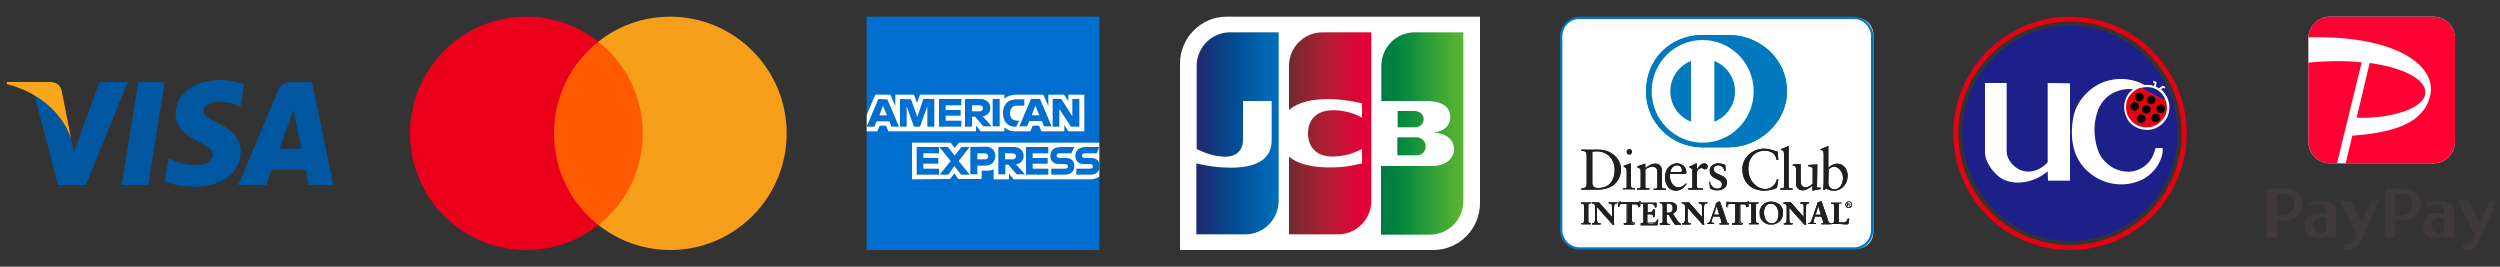
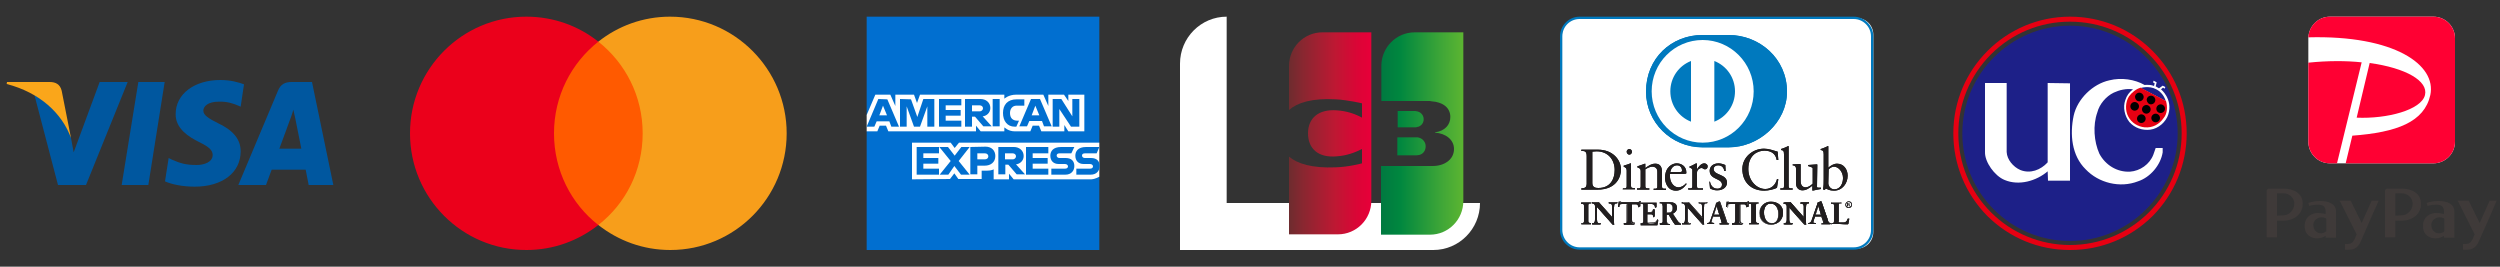
<svg xmlns="http://www.w3.org/2000/svg" xmlns:xlink="http://www.w3.org/1999/xlink" version="1.1" id="レイヤー_1" x="0px" y="0px" width="750px" height="80px" viewBox="0 0 750 80" style="enable-background:new 0 0 750 80;" xml:space="preserve">
  <rect x="0" y="0" width="750" height="80" fill="#333333" stroke="none" />
  <style type="text/css">
	.st0{fill:#FFFFFF;}
	.st1{fill:url(#SVGID_1_);}
	.st2{fill:url(#SVGID_00000058581631931529033380000010771295514521165991_);}
	.st3{fill:url(#SVGID_00000159442472253121398590000000404038410948342412_);}
	.st4{fill:url(#SVGID_00000094592616699697948340000013276618980000064953_);}
	.st5{fill:url(#SVGID_00000012460704311805636560000000267264559688874673_);}
	.st6{clip-path:url(#SVGID_00000035491385842736516790000018156454346142675622_);fill:#016FD0;}
	.st7{clip-path:url(#SVGID_00000010296770840604508550000016068300139905949337_);fill:#FFFFFF;}
	.st8{clip-path:url(#SVGID_00000136392069739207629800000000929883246374980510_);fill:#FFFFFF;}
	.st9{clip-path:url(#SVGID_00000008127628186808952610000010615479807143859607_);fill:#016FD0;}
	.st10{clip-path:url(#SVGID_00000114796300389045067570000002137519119123637640_);fill:#016FD0;}
	.st11{clip-path:url(#SVGID_00000119099684804814427930000006540787585409962920_);fill:#016FD0;}
	.st12{clip-path:url(#SVGID_00000065046844526084471600000003459375406537174706_);fill:#016FD0;}
	.st13{clip-path:url(#SVGID_00000144322169837509994230000018225503542077185176_);fill:#016FD0;}
	.st14{clip-path:url(#SVGID_00000159442174229615700800000016298929162679796112_);fill:#016FD0;}
	.st15{clip-path:url(#SVGID_00000095322070085664017060000002000748850838254495_);fill:#016FD0;}
	.st16{clip-path:url(#SVGID_00000129170174777725629940000003571244797263449510_);fill:#016FD0;}
	.st17{clip-path:url(#SVGID_00000000184956368016982760000013182644613528637100_);fill:#016FD0;}
	.st18{clip-path:url(#SVGID_00000094601309069433079550000005367797412806908042_);fill:#016FD0;}
	.st19{clip-path:url(#SVGID_00000170258419924682955680000011770655446337218955_);fill:#016FD0;}
	.st20{clip-path:url(#SVGID_00000012455872894865177910000016911029912784588431_);fill:#016FD0;}
	.st21{clip-path:url(#SVGID_00000064322954407049389910000009782800836967389824_);fill:#016FD0;}
	.st22{clip-path:url(#SVGID_00000097472487831718780780000015266758958691186565_);fill:#016FD0;}
	.st23{clip-path:url(#SVGID_00000118370012063438506610000000224461627953845905_);fill:#016FD0;}
	.st24{fill:#FF5A00;}
	.st25{fill:#EB001B;}
	.st26{fill:#F79E1B;}
	.st27{fill:#00579F;}
	.st28{fill:#FAA61A;}
	.st29{fill:#0079BE;}
	.st30{fill:#211E1F;}
	.st31{fill:#3F3A39;}
	.st32{fill:#FF0033;}
	.st33{fill:#E60012;}
	.st34{fill:#1D2088;}
</style>
  <path class="st0" d="M562,69.6c0,2.8-2.2,5-5,5h-83.4c-2.8,0-5-2.2-5-5V10.4c0-2.8,2.2-5,5-5H557c2.8,0,5,2.2,5,5V69.6z" />
  <g>
    <g>
-       <path class="st0" d="M444,60.9c0,7.8-6.3,14.1-14,14.1h-76V19.1c0-7.8,6.3-14.1,14-14.1h76V60.9L444,60.9z" />
+       <path class="st0" d="M444,60.9c0,7.8-6.3,14.1-14,14.1h-76V19.1c0-7.8,6.3-14.1,14-14.1V60.9L444,60.9z" />
      <linearGradient id="SVGID_1_" gradientUnits="userSpaceOnUse" x1="-84.05" y1="271.248" x2="-71.986" y2="271.248" gradientTransform="matrix(2.049 0 0 -2.054 586.564 600.908)">
        <stop offset="0" style="stop-color:#007940" />
        <stop offset="0.229" style="stop-color:#00873F" />
        <stop offset="0.743" style="stop-color:#40A737" />
        <stop offset="1" style="stop-color:#5CB531" />
      </linearGradient>
      <path class="st1" d="M419.2,46.6h5.8c0.2,0,0.6-0.1,0.7-0.1c1.1-0.2,2-1.2,2-2.6c0-1.3-0.9-2.3-2-2.6c-0.2-0.1-0.5-0.1-0.7-0.1    h-5.8V46.6L419.2,46.6z" />
      <linearGradient id="SVGID_00000020360869171272518160000006265538207608806294_" gradientUnits="userSpaceOnUse" x1="-84.05" y1="273.123" x2="-71.996" y2="273.123" gradientTransform="matrix(2.049 0 0 -2.054 586.564 600.908)">
        <stop offset="0" style="stop-color:#007940" />
        <stop offset="0.229" style="stop-color:#00873F" />
        <stop offset="0.743" style="stop-color:#40A737" />
        <stop offset="1" style="stop-color:#5CB531" />
      </linearGradient>
      <path style="fill:url(#SVGID_00000020360869171272518160000006265538207608806294_);" d="M424.4,9.7c-5.5,0-10,4.5-10,10.1v10.5    h14.1c0.3,0,0.7,0,1,0.1c3.2,0.2,5.6,1.8,5.6,4.7c0,2.3-1.6,4.2-4.6,4.6v0.1c3.2,0.2,5.7,2.1,5.7,4.9c0,3.1-2.8,5.1-6.4,5.1h-15.5    v20.6H429c5.5,0,10-4.5,10-10.1V9.7H424.4L424.4,9.7z" />
      <linearGradient id="SVGID_00000064334728681983050280000002919503617905883530_" gradientUnits="userSpaceOnUse" x1="-84.05" y1="275.217" x2="-71.986" y2="275.217" gradientTransform="matrix(2.049 0 0 -2.054 586.564 600.908)">
        <stop offset="0" style="stop-color:#007940" />
        <stop offset="0.229" style="stop-color:#00873F" />
        <stop offset="0.743" style="stop-color:#40A737" />
        <stop offset="1" style="stop-color:#5CB531" />
      </linearGradient>
      <path style="fill:url(#SVGID_00000064334728681983050280000002919503617905883530_);" d="M427.1,35.8c0-1.3-0.9-2.2-2-2.4    c-0.1,0-0.4-0.1-0.6-0.1h-5.2v4.9h5.2c0.2,0,0.5,0,0.6-0.1C426.1,38,427.1,37.1,427.1,35.8L427.1,35.8z" />
      <linearGradient id="SVGID_00000173863780919799990320000015107390873803962246_" gradientUnits="userSpaceOnUse" x1="-111.059" y1="273.147" x2="-98.808" y2="273.147" gradientTransform="matrix(2.049 0 0 -2.054 586.564 600.908)">
        <stop offset="0" style="stop-color:#1F286F" />
        <stop offset="0.475" style="stop-color:#004E94" />
        <stop offset="0.826" style="stop-color:#0066B1" />
        <stop offset="1" style="stop-color:#006FBC" />
      </linearGradient>
-       <path style="fill:url(#SVGID_00000173863780919799990320000015107390873803962246_);" d="M369,9.7c-5.5,0-10,4.5-10,10.1v24.9    c2.8,1.4,5.7,2.3,8.6,2.3c3.5,0,5.3-2.1,5.3-5V30.3h8.6V42c0,4.6-2.8,8.3-12.3,8.3c-5.8,0-10.3-1.3-10.3-1.3v21.3h14.7    c5.5,0,10-4.5,10-10.1V9.7H369L369,9.7z" />
      <linearGradient id="SVGID_00000160912154079044287370000016382849791814947759_" gradientUnits="userSpaceOnUse" x1="-97.619" y1="273.147" x2="-85.72" y2="273.147" gradientTransform="matrix(2.049 0 0 -2.054 586.564 600.908)">
        <stop offset="0" style="stop-color:#6C2C2F" />
        <stop offset="0.173" style="stop-color:#882730" />
        <stop offset="0.573" style="stop-color:#BE1833" />
        <stop offset="0.859" style="stop-color:#DC0436" />
        <stop offset="1" style="stop-color:#E60039" />
      </linearGradient>
      <path style="fill:url(#SVGID_00000160912154079044287370000016382849791814947759_);" d="M396.7,9.7c-5.5,0-10,4.5-10,10.1V33    c2.5-2.2,6.9-3.6,14-3.2c3.8,0.2,7.9,1.2,7.9,1.2v4.3c-2-1.1-4.5-2-7.6-2.2c-5.4-0.4-8.6,2.3-8.6,6.9c0,4.7,3.2,7.4,8.6,6.9    c3.1-0.2,5.6-1.2,7.6-2.2V49c0,0-4,1.1-7.9,1.2c-7.1,0.3-11.5-1.1-14-3.2v23.3h14.7c5.5,0,10-4.5,10-10.1V9.7H396.7L396.7,9.7z" />
    </g>
  </g>
  <g>
    <g>
      <g>
        <g>
          <g>
            <g>
              <defs>
                <rect id="SVGID_00000061449736205452687740000007839226056323906705_" x="260" y="5" width="70" height="70" />
              </defs>
              <clipPath id="SVGID_00000103234569125478639110000002953077947554408579_">
                <use xlink:href="#SVGID_00000061449736205452687740000007839226056323906705_" style="overflow:visible;" />
              </clipPath>
              <polygon style="clip-path:url(#SVGID_00000103234569125478639110000002953077947554408579_);fill:#016FD0;" points="260,5         329.8,5 329.8,42.8 326.4,48.2 329.8,53 329.8,75 260,75 260,39.4 262.2,36.9 260,34.5       " />
            </g>
          </g>
        </g>
      </g>
      <g>
        <g>
          <g>
            <g>
              <defs>
                <rect id="SVGID_00000039845215676659982660000014826376186189791639_" x="260" y="5" width="70" height="70" />
              </defs>
              <clipPath id="SVGID_00000137096551578468301960000002921388143589332871_">
                <use xlink:href="#SVGID_00000039845215676659982660000014826376186189791639_" style="overflow:visible;" />
              </clipPath>
              <path style="clip-path:url(#SVGID_00000137096551578468301960000002921388143589332871_);fill:#FFFFFF;" d="M273.6,53.8v-11        h11.6l1.2,1.6l1.3-1.6h42.1V53c0,0-1.1,0.7-2.4,0.8h-23.3l-1.4-1.7v1.7h-4.6v-3c0,0-0.6,0.4-2,0.4h-1.6v2.5h-7l-1.2-1.7        l-1.3,1.7L273.6,53.8L273.6,53.8z" />
            </g>
          </g>
        </g>
      </g>
      <g>
        <g>
          <g>
            <g>
              <defs>
                <rect id="SVGID_00000040539954733843565970000008035854970306641538_" x="260" y="5" width="70" height="70" />
              </defs>
              <clipPath id="SVGID_00000160872618458750608090000015870869647719055294_">
                <use xlink:href="#SVGID_00000040539954733843565970000008035854970306641538_" style="overflow:visible;" />
              </clipPath>
              <path style="clip-path:url(#SVGID_00000160872618458750608090000015870869647719055294_);fill:#FFFFFF;" d="M260,34.5l2.6-6.1        h4.5l1.5,3.4v-3.4h5.6l0.9,2.5l0.9-2.5h25.3v1.2c0,0,1.3-1.2,3.5-1.2h8.2l1.5,3.4v-3.4h4.7l1.3,1.9v-1.9h4.8v11h-4.8l-1.2-1.9        v1.9h-6.9l-0.7-1.7h-1.9l-0.7,1.7h-4.7c-1.9,0-3.1-1.2-3.1-1.2v1.2h-7.1l-1.4-1.7v1.7h-26.3l-0.7-1.7h-1.9l-0.7,1.7H260V34.5z        " />
            </g>
          </g>
        </g>
      </g>
      <g>
        <g>
          <g>
            <g>
              <defs>
                <rect id="SVGID_00000174561487543946328630000002878376820741968539_" x="260" y="5" width="70" height="70" />
              </defs>
              <clipPath id="SVGID_00000057133411492523208860000010217873281060930193_">
                <use xlink:href="#SVGID_00000174561487543946328630000002878376820741968539_" style="overflow:visible;" />
              </clipPath>
              <path style="clip-path:url(#SVGID_00000057133411492523208860000010217873281060930193_);fill:#016FD0;" d="M264.9,31.7        l1.2,2.9h-2.3L264.9,31.7z M263.5,29.7L260,38h2.3l0.7-1.6h3.8l0.6,1.6h2.3l-3.5-8.2L263.5,29.7L263.5,29.7z" />
            </g>
          </g>
        </g>
      </g>
      <g>
        <g>
          <g>
            <g>
              <defs>
                <rect id="SVGID_00000130639275451685644850000013665018693699651205_" x="260" y="5" width="70" height="70" />
              </defs>
              <clipPath id="SVGID_00000127746181400570486130000013834784907210133133_">
                <use xlink:href="#SVGID_00000130639275451685644850000013665018693699651205_" style="overflow:visible;" />
              </clipPath>
              <polygon style="clip-path:url(#SVGID_00000127746181400570486130000013834784907210133133_);fill:#016FD0;" points="270,38         270,29.7 273.3,29.8 275.2,35.1 277,29.7 280.3,29.7 280.3,38 278.2,38 278.2,31.9 276,38 274.2,38 272,31.9 272,38       " />
            </g>
          </g>
        </g>
      </g>
      <g>
        <g>
          <g>
            <g>
              <defs>
                <rect id="SVGID_00000131367195125202001030000005726976437907883156_" x="260" y="5" width="70" height="70" />
              </defs>
              <clipPath id="SVGID_00000162336510903128833890000010448832826026711435_">
                <use xlink:href="#SVGID_00000131367195125202001030000005726976437907883156_" style="overflow:visible;" />
              </clipPath>
              <polygon style="clip-path:url(#SVGID_00000162336510903128833890000010448832826026711435_);fill:#016FD0;" points="281.7,38         281.7,29.7 288.4,29.7 288.4,31.6 283.7,31.6 283.7,33 288.2,33 288.2,34.7 283.7,34.7 283.7,36.2 288.4,36.2 288.4,38               " />
            </g>
          </g>
        </g>
      </g>
      <g>
        <g>
          <g>
            <g>
              <defs>
                <rect id="SVGID_00000003090648872103559120000006280364452894386823_" x="260" y="5" width="70" height="70" />
              </defs>
              <clipPath id="SVGID_00000114032526874675592800000014056141607854900663_">
                <use xlink:href="#SVGID_00000003090648872103559120000006280364452894386823_" style="overflow:visible;" />
              </clipPath>
              <path style="clip-path:url(#SVGID_00000114032526874675592800000014056141607854900663_);fill:#016FD0;" d="M291.6,31.6h2.3        c0.6,0,1,0.4,1,0.9s-0.5,0.9-0.9,0.9h-2.4V31.6z M289.5,29.7V38h2.1v-3h0.9l2.5,2.9h2.5l-2.7-3c1.1-0.1,2.3-1,2.3-2.5        c0-1.7-1.4-2.7-2.9-2.7H289.5L289.5,29.7z" />
            </g>
          </g>
        </g>
      </g>
      <g>
        <g>
          <g>
            <g>
              <defs>
                <rect id="SVGID_00000116932123018199109550000007019157328000844684_" x="260" y="5" width="70" height="70" />
              </defs>
              <clipPath id="SVGID_00000030467250883217804360000000481323309220442792_">
                <use xlink:href="#SVGID_00000116932123018199109550000007019157328000844684_" style="overflow:visible;" />
              </clipPath>
              <rect x="297.8" y="29.7" style="clip-path:url(#SVGID_00000030467250883217804360000000481323309220442792_);fill:#016FD0;" width="2.1" height="8.2" />
            </g>
          </g>
        </g>
      </g>
      <g>
        <g>
          <g>
            <g>
              <defs>
                <rect id="SVGID_00000029736291732627881180000014933664874228185513_" x="260" y="5" width="70" height="70" />
              </defs>
              <clipPath id="SVGID_00000109751003535948287670000012587161360890755729_">
                <use xlink:href="#SVGID_00000029736291732627881180000014933664874228185513_" style="overflow:visible;" />
              </clipPath>
              <path style="clip-path:url(#SVGID_00000109751003535948287670000012587161360890755729_);fill:#016FD0;" d="M304.9,38h-0.5        c-2.2,0-3.5-1.7-3.5-4.1s1.3-4.1,4.1-4.1h2.3v1.9h-2.4c-1.1,0-1.9,0.9-1.9,2.2c0,1.6,0.9,2.3,2.2,2.3h0.5L304.9,38z" />
            </g>
          </g>
        </g>
      </g>
      <g>
        <g>
          <g>
            <g>
              <defs>
                <rect id="SVGID_00000036957354851896347380000014145836127474138814_" x="260" y="5" width="70" height="70" />
              </defs>
              <clipPath id="SVGID_00000024692494475689860480000013630421817935353254_">
                <use xlink:href="#SVGID_00000036957354851896347380000014145836127474138814_" style="overflow:visible;" />
              </clipPath>
              <path style="clip-path:url(#SVGID_00000024692494475689860480000013630421817935353254_);fill:#016FD0;" d="M310.6,31.7        l1.2,2.9h-2.3L310.6,31.7L310.6,31.7z M309.3,29.7l-3.5,8.2h2.3l0.7-1.6h3.8l0.6,1.6h2.3l-3.5-8.2H309.3L309.3,29.7z" />
            </g>
          </g>
        </g>
      </g>
      <g>
        <g>
          <g>
            <g>
              <defs>
                <rect id="SVGID_00000067956020792167071310000006765300051268195508_" x="260" y="5" width="70" height="70" />
              </defs>
              <clipPath id="SVGID_00000092440967601837742970000009132322762248651668_">
                <use xlink:href="#SVGID_00000067956020792167071310000006765300051268195508_" style="overflow:visible;" />
              </clipPath>
              <polygon style="clip-path:url(#SVGID_00000092440967601837742970000009132322762248651668_);fill:#016FD0;" points="315.8,38         315.8,29.7 318.4,29.7 321.7,34.9 321.7,29.7 323.8,29.7 323.8,38 321.3,38 317.8,32.7 317.8,38       " />
            </g>
          </g>
        </g>
      </g>
      <g>
        <g>
          <g>
            <g>
              <defs>
                <rect id="SVGID_00000114060991404675822280000017079367744767496590_" x="260" y="5" width="70" height="70" />
              </defs>
              <clipPath id="SVGID_00000021085677341928051600000002721141636975331237_">
                <use xlink:href="#SVGID_00000114060991404675822280000017079367744767496590_" style="overflow:visible;" />
              </clipPath>
              <polygon style="clip-path:url(#SVGID_00000021085677341928051600000002721141636975331237_);fill:#016FD0;" points="275,52.4         275,44.1 281.7,44.1 281.7,46 277,46 277,47.4 281.5,47.4 281.5,49.1 277,49.1 277,50.6 281.7,50.6 281.7,52.4       " />
            </g>
          </g>
        </g>
      </g>
      <g>
        <g>
          <g>
            <g>
              <defs>
                <rect id="SVGID_00000107559719274854799370000004389701999656876956_" x="260" y="5" width="70" height="70" />
              </defs>
              <clipPath id="SVGID_00000101797385418392520550000004396727843909347747_">
                <use xlink:href="#SVGID_00000107559719274854799370000004389701999656876956_" style="overflow:visible;" />
              </clipPath>
              <polygon style="clip-path:url(#SVGID_00000101797385418392520550000004396727843909347747_);fill:#016FD0;" points="        307.8,52.4 307.8,44.1 314.5,44.1 314.5,46 309.8,46 309.8,47.4 314.3,47.4 314.3,49.1 309.8,49.1 309.8,50.6 314.5,50.6         314.5,52.4       " />
            </g>
          </g>
        </g>
      </g>
      <g>
        <g>
          <g>
            <g>
              <defs>
                <rect id="SVGID_00000118369871680768146260000000574364018535353484_" x="260" y="5" width="70" height="70" />
              </defs>
              <clipPath id="SVGID_00000082349681085782369070000009597523953371588260_">
                <use xlink:href="#SVGID_00000118369871680768146260000000574364018535353484_" style="overflow:visible;" />
              </clipPath>
              <polygon style="clip-path:url(#SVGID_00000082349681085782369070000009597523953371588260_);fill:#016FD0;" points="        281.9,52.4 285.2,48.3 281.8,44.1 284.4,44.1 286.4,46.7 288.4,44.1 290.9,44.1 287.6,48.3 290.9,52.4 288.3,52.4 286.3,49.8         284.5,52.4       " />
            </g>
          </g>
        </g>
      </g>
      <g>
        <g>
          <g>
            <g>
              <defs>
                <rect id="SVGID_00000133496204155872822320000006731781476365265560_" x="260" y="5" width="70" height="70" />
              </defs>
              <clipPath id="SVGID_00000147183711545025193760000015559610992744767662_">
                <use xlink:href="#SVGID_00000133496204155872822320000006731781476365265560_" style="overflow:visible;" />
              </clipPath>
              <path style="clip-path:url(#SVGID_00000147183711545025193760000015559610992744767662_);fill:#016FD0;" d="M293.2,46h2.3        c0.6,0,1,0.4,1,0.9s-0.4,0.9-1,0.9h-2.3V46L293.2,46z M291.1,44.1v8.2h2.1v-2.6h2.2c1.8,0,3.2-1,3.2-2.9        c0-1.6-1.1-2.8-2.9-2.8L291.1,44.1L291.1,44.1z" />
            </g>
          </g>
        </g>
      </g>
      <g>
        <g>
          <g>
            <g>
              <defs>
                <rect id="SVGID_00000124144115921273827970000004383950608643289000_" x="260" y="5" width="70" height="70" />
              </defs>
              <clipPath id="SVGID_00000056387524465443922190000017458517091337880220_">
                <use xlink:href="#SVGID_00000124144115921273827970000004383950608643289000_" style="overflow:visible;" />
              </clipPath>
              <path style="clip-path:url(#SVGID_00000056387524465443922190000017458517091337880220_);fill:#016FD0;" d="M301.5,46h2.3        c0.6,0,1,0.4,1,0.9s-0.5,0.9-0.9,0.9h-2.4V46z M299.5,44.1v8.2h2.1v-2.9h0.9l2.5,2.9h2.5l-2.7-3c1.1-0.1,2.3-1,2.3-2.5        c0-1.7-1.4-2.7-2.9-2.7H299.5L299.5,44.1z" />
            </g>
          </g>
        </g>
      </g>
      <g>
        <g>
          <g>
            <g>
              <defs>
                <rect id="SVGID_00000056428788262177570300000013200357286658194575_" x="260" y="5" width="70" height="70" />
              </defs>
              <clipPath id="SVGID_00000027583779899974045050000007488902030490655921_">
                <use xlink:href="#SVGID_00000056428788262177570300000013200357286658194575_" style="overflow:visible;" />
              </clipPath>
              <path style="clip-path:url(#SVGID_00000027583779899974045050000007488902030490655921_);fill:#016FD0;" d="M315.4,52.4v-1.8        h4.1c0.6,0,0.9-0.3,0.9-0.7c0-0.3-0.3-0.7-0.9-0.7h-1.9c-1.6,0-2.5-1-2.5-2.5c0-1.3,0.8-2.6,3.2-2.6h4l-0.9,1.9h-3.5        c-0.7,0-0.9,0.3-0.9,0.7c0,0.3,0.3,0.7,0.8,0.7h1.9c1.8,0,2.6,1,2.6,2.4s-0.9,2.6-2.7,2.6C319.8,52.4,315.4,52.4,315.4,52.4z" />
            </g>
          </g>
        </g>
      </g>
      <g>
        <g>
          <g>
            <g>
              <defs>
                <rect id="SVGID_00000091701289515861995270000011619852378689220537_" x="260" y="5" width="70" height="70" />
              </defs>
              <clipPath id="SVGID_00000126319240044888581400000007303352164318763670_">
                <use xlink:href="#SVGID_00000091701289515861995270000011619852378689220537_" style="overflow:visible;" />
              </clipPath>
              <path style="clip-path:url(#SVGID_00000126319240044888581400000007303352164318763670_);fill:#016FD0;" d="M322.9,52.4v-1.8        h4.1c0.6,0,0.9-0.3,0.9-0.7c0-0.3-0.3-0.7-0.9-0.7h-1.9c-1.6,0-2.5-1-2.5-2.5c0-1.3,0.8-2.6,3.2-2.6h4L329,46h-3.5        c-0.7,0-0.9,0.3-0.9,0.7c0,0.3,0.3,0.7,0.8,0.7h1.9c1.8,0,2.6,1,2.6,2.4s-0.9,2.6-2.7,2.6C327.3,52.4,322.9,52.4,322.9,52.4z" />
            </g>
          </g>
        </g>
      </g>
    </g>
  </g>
  <g>
    <g>
      <rect x="164.2" y="12.5" class="st24" width="30.6" height="55" />
      <path class="st25" d="M166.2,40c0-11.2,5.2-21.1,13.3-27.5C173.6,7.8,166.1,5,157.9,5C138.6,5,123,20.7,123,40s15.6,35,34.9,35    c8.2,0,15.6-2.8,21.6-7.5C171.4,61.2,166.2,51.2,166.2,40z" />
      <path class="st26" d="M236,40c0,19.3-15.6,35-34.9,35c-8.2,0-15.6-2.8-21.6-7.5c8.2-6.4,13.3-16.3,13.3-27.5s-5.2-21.1-13.3-27.5    C185.4,7.8,192.9,5,201,5C220.4,5,236,20.8,236,40z" />
    </g>
  </g>
  <g>
    <g>
      <polygon class="st27" points="44.5,55.5 36.5,55.5 41.5,24.6 49.4,24.6   " />
      <path class="st27" d="M73.2,25.3c-1.6-0.6-4-1.3-7.1-1.3c-7.8,0-13.4,4.2-13.4,10.2c-0.1,4.4,4,6.9,7,8.4c3.1,1.5,4.1,2.5,4.1,3.9    c0,2.1-2.5,3-4.8,3c-3.2,0-4.9-0.5-7.4-1.6l-1-0.5l-1.1,7c1.9,0.9,5.3,1.6,8.9,1.6c8.3,0,13.8-4.2,13.8-10.6    c0-3.5-2.1-6.2-6.7-8.4c-2.8-1.4-4.5-2.4-4.5-3.8c0-1.3,1.4-2.7,4.6-2.7c2.6-0.1,4.5,0.6,5.9,1.2l0.7,0.3L73.2,25.3L73.2,25.3z" />
      <path class="st27" d="M93.6,24.6h-6.1c-1.9,0-3.3,0.6-4.1,2.6L71.5,55.5h8.3c0,0,1.4-3.8,1.7-4.6c0.9,0,9,0,10.2,0    c0.2,1.1,0.9,4.6,0.9,4.6h7.4L93.6,24.6L93.6,24.6z M83.8,44.6c0.7-1.8,3.2-8.7,3.2-8.7c0,0.1,0.7-1.8,1-3l0.6,2.7    c0,0,1.5,7.4,1.8,9C89.2,44.6,85.4,44.6,83.8,44.6z" />
      <path class="st27" d="M29.9,24.6l-7.8,21.1l-0.8-4.3c-1.4-4.9-5.9-10.3-11-13l7.1,27.1h8.4l12.5-30.9H29.9L29.9,24.6z" />
      <path class="st28" d="M14.9,24.6H2.1L2,25.2c10,2.6,16.6,8.8,19.3,16.2l-2.8-14.2C18,25.2,16.6,24.6,14.9,24.6z" />
    </g>
  </g>
  <g>
    <g>
      <path class="st29" d="M518.6,44.2c9.1,0,17.5-7.5,17.5-16.7c0-10-8.3-17-17.5-17h-7.9c-9.2,0-16.9,6.9-16.9,17    c0,9.2,7.6,16.7,16.9,16.7H518.6z" />
      <path class="st0" d="M514.3,36.5V18.3c3.6,1.4,6.2,4.9,6.2,9.1S517.9,35.1,514.3,36.5z M501.1,27.4c0-4.2,2.6-7.7,6.2-9.1v18.2    C503.7,35.1,501.1,31.6,501.1,27.4z M510.8,12c-8.5,0-15.3,6.9-15.3,15.4s6.9,15.4,15.3,15.4c8.5,0,15.3-6.9,15.3-15.4    S519.2,12,510.8,12z" />
      <path class="st29" d="M518.6,44.2c9.1,0,17.5-7.5,17.5-16.7c0-10-8.3-17-17.5-17h-7.9c-9.2,0-16.9,6.9-16.9,17    c0,9.2,7.6,16.7,16.9,16.7H518.6z" />
      <path class="st0" d="M514.3,36.5V18.3c3.6,1.4,6.2,4.9,6.2,9.1S517.9,35.1,514.3,36.5z M501.1,27.4c0-4.2,2.6-7.7,6.2-9.1v18.2    C503.7,35.1,501.1,31.6,501.1,27.4z M510.8,12c-8.5,0-15.3,6.9-15.3,15.4s6.9,15.4,15.3,15.4c8.5,0,15.3-6.9,15.3-15.4    S519.2,12,510.8,12z" />
    </g>
    <g>
      <path class="st30" d="M477.7,54.9c0,1.3,0.9,1.5,1.8,1.5c3.7,0,4.9-2.8,4.9-5.4c0-3.2-2.1-5.6-5.4-5.6c-0.7,0-1,0.1-1.3,0.1V54.9z     M476,46.8c0-1.6-0.8-1.5-1.6-1.5v-0.4c0.7,0,1.4,0,2,0c0.7,0,1.7,0,3,0c4.4,0,6.9,3,6.9,6c0,1.7-1,6-7.1,6c-0.9,0-1.7,0-2.5,0    s-1.5,0-2.3,0v-0.4c1-0.1,1.5-0.1,1.6-1.3V46.8L476,46.8z" />
      <path class="st30" d="M488.8,46.4c-0.4,0-0.8-0.4-0.8-0.9c0-0.4,0.4-0.8,0.8-0.8s0.8,0.4,0.8,0.8C489.6,46,489.2,46.4,488.8,46.4z     M486.9,56.5h0.3c0.5,0,0.8,0,0.8-0.6v-4.7c0-0.8-0.3-0.9-0.9-1.2v-0.3c0.8-0.2,1.8-0.6,1.8-0.6c0.1-0.1,0.2-0.1,0.3-0.1    c0.1,0,0.1,0.1,0.1,0.2v6.6c0,0.6,0.4,0.6,0.9,0.6h0.3v0.4c-0.6,0-1.2,0-1.8,0c-0.6,0-1.2,0-1.9,0L486.9,56.5L486.9,56.5    L486.9,56.5z" />
      <path class="st30" d="M492.2,51.3c0-0.6-0.2-0.8-1-1.1v-0.3c0.7-0.2,1.4-0.5,2.3-0.8c0.1,0,0.1,0,0.1,0.2v1.1c1-0.7,1.8-1.3,3-1.3    c1.5,0,2,1.1,2,2.4V56c0,0.6,0.4,0.6,0.9,0.6h0.3V57c-0.6,0-1.2,0-1.8,0c-0.6,0-1.2,0-1.9,0v-0.4h0.3c0.5,0,0.8,0,0.8-0.6v-4.5    c0-1-0.6-1.5-1.6-1.5c-0.5,0-1.4,0.4-2,0.8v5.1c0,0.6,0.4,0.6,0.9,0.6h0.3v0.4c-0.6,0-1.2,0-1.8,0c-0.6,0-1.2,0-1.9,0v-0.4h0.3    c0.5,0,0.8,0,0.8-0.6L492.2,51.3L492.2,51.3z" />
      <path class="st30" d="M504.1,51.6c0.4,0,0.5-0.2,0.5-0.4c0-0.9-0.5-1.6-1.5-1.6s-1.8,0.8-2,2H504.1L504.1,51.6z M501,52.2    c0,0.2,0,0.4,0,1c0.1,1.6,1.2,3,2.5,3c0.9,0,1.7-0.5,2.3-1.2l0.2,0.2c-0.8,1.1-1.8,2-3.2,2c-2.7,0-3.3-2.7-3.3-3.8    c0-3.4,2.3-4.4,3.5-4.4c1.4,0,2.9,0.9,2.9,2.7c0,0.1,0,0.2,0,0.3l-0.2,0.1C505.8,52.2,501,52.2,501,52.2z" />
      <path class="st30" d="M506.4,56.5h0.5c0.5,0,0.8,0,0.8-0.6V51c0-0.5-0.6-0.6-0.9-0.8V50c1.3-0.5,1.9-1,2.1-1    c0.1,0,0.2,0.1,0.2,0.2v1.6l0,0c0.4-0.7,1.2-1.8,2.2-1.8c0.4,0,1,0.3,1,0.9c0,0.5-0.3,0.9-0.8,0.9s-0.5-0.4-1.1-0.4    c-0.3,0-1.3,0.4-1.3,1.4v4.1c0,0.6,0.3,0.6,0.8,0.6h1v0.4c-0.9,0-1.7,0-2.4,0c-0.7,0-1.4,0-2,0L506.4,56.5L506.4,56.5L506.4,56.5z    " />
      <path class="st30" d="M513,54.5c0.2,1.1,0.9,2.1,2.2,2.1c1,0,1.4-0.6,1.4-1.2c0-2-3.7-1.4-3.7-4.2c0-1,0.8-2.2,2.7-2.2    c0.5,0,1.3,0.2,2,0.5l0.1,1.8h-0.4c-0.2-1.1-0.8-1.7-1.9-1.7c-0.7,0-1.3,0.4-1.3,1.1c0,2,4,1.4,4,4.1c0,1.1-0.9,2.3-3,2.3    c-0.7,0-1.5-0.2-2.1-0.6l-0.2-2L513,54.5z" />
      <path class="st30" d="M533.5,48H533c-0.3-2-1.8-2.8-3.7-2.8c-2,0-4.8,1.3-4.8,5.5c0,3.5,2.5,6,5.1,6c1.7,0,3.1-1.2,3.5-3l0.4,0.1    l-0.4,2.5c-0.7,0.5-2.7,0.9-3.8,0.9c-4,0-6.6-2.6-6.6-6.5c0-3.5,3.1-6.1,6.5-6.1c1.4,0,2.7,0.5,4.1,0.9L533.5,48z" />
      <path class="st30" d="M534.1,56.5h0.3c0.5,0,0.8,0,0.8-0.6v-9.6c0-1.1-0.3-1.2-0.9-1.3v-0.3c0.7-0.2,1.4-0.5,1.8-0.7    c0.2-0.1,0.3-0.2,0.4-0.2c0.1,0,0.1,0.1,0.1,0.2v11.9c0,0.6,0.4,0.6,0.9,0.6h0.3v0.4c-0.6,0-1.2,0-1.8,0s-1.2,0-1.9,0L534.1,56.5    L534.1,56.5z" />
      <path class="st30" d="M545.1,56c0,0.3,0.2,0.3,0.5,0.3c0.2,0,0.5,0,0.7,0v0.4c-0.7,0.1-2.1,0.4-2.5,0.5l-0.1-0.1v-1.4    c-1,0.8-1.8,1.4-3,1.4c-0.9,0-1.9-0.6-1.9-2.1v-4.4c0-0.4-0.1-0.9-1-1v-0.3c0.6,0,2-0.1,2.2-0.1s0.2,0.1,0.2,0.5v4.5    c0,0.5,0,2,1.5,2c0.6,0,1.4-0.4,2.1-1.1v-4.6c0-0.3-0.8-0.5-1.4-0.7v-0.3c1.5-0.1,2.5-0.2,2.7-0.2c0.1,0,0.1,0.1,0.1,0.3L545.1,56    L545.1,56z" />
      <path class="st30" d="M548.5,55c0,0.7,0.6,1.8,1.8,1.8c1.8,0,2.6-1.8,2.6-3.4c0-1.9-1.4-3.4-2.7-3.4c-0.6,0-1.2,0.4-1.6,0.8    L548.5,55L548.5,55z M548.5,50.3c0.7-0.6,1.6-1.2,2.6-1.2c2,0,3.2,1.7,3.2,3.6c0,2.3-1.6,4.5-4.1,4.5c-1.3,0-1.9-0.4-2.4-0.6    l-0.5,0.4l-0.4-0.2c0.2-1,0.2-2,0.2-3.1v-7.4c0-1.1-0.3-1.2-0.9-1.3v-0.3c0.7-0.2,1.4-0.5,1.8-0.7c0.2-0.1,0.3-0.2,0.4-0.2    c0.1,0,0.1,0.1,0.1,0.2L548.5,50.3L548.5,50.3L548.5,50.3z" />
      <path class="st30" d="M474.4,67h0.1c0.3,0,0.7,0,0.7-0.5v-4.9c0-0.5-0.4-0.5-0.7-0.5h-0.1v-0.3c0.4,0,0.9,0,1.4,0s1,0,1.5,0V61    h-0.1c-0.3,0-0.7,0-0.7,0.5v4.9c0,0.5,0.4,0.5,0.7,0.5h0.1v0.3c-0.4,0-1,0-1.5,0s-1,0-1.4,0V67L474.4,67z" />
      <path class="st30" d="M477.2,67.2V67h-0.1c-0.3,0-0.7-0.1-0.7-0.6v-4.9c0-0.5,0.4-0.6,0.7-0.6h0.1v-0.2c-0.4,0-1,0-1.4,0    s-1,0-1.3,0v0.2h0.1c0.3,0,0.7,0.1,0.7,0.6v4.9c0,0.5-0.4,0.6-0.7,0.6h-0.1v0.2c0.4,0,0.9,0,1.3,0    C476.3,67.2,476.8,67.2,477.2,67.2z M477.3,67.3c-0.5,0-1,0-1.5,0s-1,0-1.4,0l0,0l0,0V67l0,0l0,0h0.1c0.3,0,0.6,0,0.7-0.5v-4.9    c0-0.5-0.3-0.5-0.7-0.5h-0.2l0,0v-0.3l0,0c0.4,0,0.9,0,1.4,0s1,0,1.5,0l0,0l0,0V61l0,0h-0.1c-0.3,0-0.6,0-0.7,0.5v4.9    c0,0.5,0.3,0.5,0.7,0.5h0.2l0,0V67.3L477.3,67.3L477.3,67.3z" />
      <path class="st30" d="M483.7,65.4L483.7,65.4v-3.5c0-0.8-0.5-0.9-0.8-0.9h-0.2v-0.3c0.4,0,0.9,0,1.3,0s0.8,0,1.2,0V61H485    c-0.4,0-0.8,0.1-0.8,1.2v4.3c0,0.3,0,0.7,0.1,0.9h-0.4l-4.8-5.4v3.9c0,0.8,0.2,1.1,0.9,1.1h0.2v0.3c-0.4,0-0.8,0-1.2,0    c-0.4,0-0.8,0-1.3,0V67h0.1c0.6,0,0.8-0.4,0.8-1.2v-4c0-0.5-0.4-0.8-0.8-0.8h-0.1v-0.3c0.4,0,0.7,0,1.1,0c0.3,0,0.6,0,0.8,0    L483.7,65.4z" />
      <path class="st30" d="M483.7,65.4L483.7,65.4L483.7,65.4L483.7,65.4z M483.7,65.4L483.7,65.4L483.7,65.4z M483.9,67.3h0.3    c0-0.3,0-0.6,0-0.9v-4.3c0-1.1,0.5-1.2,0.9-1.2h0.1v-0.2c-0.4,0-0.7,0-1.1,0s-0.8,0-1.3,0v0.2h0.2c0.3,0,0.9,0.1,0.9,0.9v3.6l0,0    l0,0l-4.2-4.7c-0.3,0-0.5,0-0.8,0s-0.7,0-1,0v0.2h0.1c0.4,0,0.9,0.3,0.9,0.9v4c0,0.8-0.2,1.2-0.9,1.2h-0.1v0.2c0.4,0,0.8,0,1.2,0    c0.4,0,0.8,0,1.2,0V67H480c-0.7,0-0.9-0.3-0.9-1.1v-4L483.9,67.3z M484.2,67.4h-0.4l-4.7-5.3v3.8c0,0.8,0.1,1,0.8,1.1h0.2l0,0v0.3    l0,0c-0.4,0-0.8,0-1.2,0c-0.4,0-0.8,0-1.3,0l0,0l0,0V67l0,0h0.1c0.6,0,0.8-0.4,0.8-1.2v-4c0-0.5-0.4-0.8-0.8-0.8h-0.2l0,0v-0.3    l0,0c0.4,0,0.7,0,1.1,0c0.3,0,0.5,0,0.9,0l4.1,4.6v-3.5c0-0.7-0.5-0.8-0.8-0.8h-0.2l0,0v-0.3l0,0c0.4,0,0.9,0,1.3,0s0.8,0,1.1,0    l0,0l0,0V61l0,0l0,0c-0.4,0-0.8,0-0.8,1.2v4.3C484.2,66.8,484.2,67.1,484.2,67.4L484.2,67.4L484.2,67.4L484.2,67.4z" />
      <path class="st30" d="M486.6,61.2c-0.7,0-0.7,0.2-0.9,0.9h-0.3c0-0.3,0.1-0.5,0.1-0.8s0.1-0.5,0.1-0.8h0.2    c0.1,0.3,0.3,0.3,0.6,0.3h4.8c0.3,0,0.5,0,0.5-0.3h0.2c0,0.3-0.1,0.5-0.1,0.8s0,0.5,0,0.8l-0.3,0.1c0-0.3-0.1-0.9-0.7-0.9h-1.5v5    c0,0.7,0.3,0.8,0.8,0.8h0.2v0.3c-0.4,0-1,0-1.5,0c-0.6,0-1.2,0-1.6,0V67h0.2c0.5,0,0.8,0,0.8-0.8v-5L486.6,61.2L486.6,61.2z" />
      <path class="st30" d="M490.2,67.3c-0.4,0-1,0-1.5,0c-0.6,0-1.2,0-1.6,0l0,0l0,0V67l0,0h0.2c0.5,0,0.7,0,0.7-0.7v-5h-1.5l0,0l0,0    h1.6v5.1c0,0.8-0.3,0.8-0.8,0.8h-0.1v0.2c0.4,0,1,0,1.5,0C489.2,67.2,489.8,67.2,490.2,67.3V67h-0.1c-0.5,0-0.8-0.1-0.8-0.9v-5    h1.6c0.6,0,0.7,0.5,0.7,0.9l0.2-0.1c0-0.2,0-0.5,0-0.7s0.1-0.5,0.1-0.7h-0.1c0,0.3-0.3,0.3-0.5,0.3h-4.8l0,0c-0.2,0-0.5,0-0.5-0.3    h-0.2c0,0.3,0,0.5-0.1,0.8c0,0.3-0.1,0.5-0.1,0.8h0.2c0.1-0.7,0.2-0.9,0.9-0.9l0,0l0,0c-0.7,0-0.7,0.1-0.8,0.8l0,0l0,0h-0.3l0,0    c0-0.3,0.1-0.5,0.1-0.8s0.1-0.5,0.1-0.8l0,0l0,0h0.3l0,0c0.1,0.2,0.2,0.2,0.5,0.2l0,0h4.8c0.3,0,0.4,0,0.5-0.3l0,0l0,0h0.3l0,0    c0,0.3-0.1,0.5-0.1,0.8s0,0.5,0,0.8l0,0l0,0l-0.3,0.1v-0.1c0-0.4-0.1-0.9-0.7-0.9h-1.5v5c0,0.7,0.3,0.8,0.7,0.8h0.2l0,0    L490.2,67.3L490.2,67.3z" />
      <path class="st30" d="M492.2,67h0.1c0.3,0,0.7,0,0.7-0.5v-4.9c0-0.5-0.4-0.5-0.7-0.5h-0.1v-0.3c0.6,0,1.5,0,2.3,0s1.8,0,2.4,0    c0,0.4,0,1,0,1.4l-0.3,0.1c0-0.6-0.2-1.1-1.1-1.1h-1.3v2.5h1.1c0.6,0,0.7-0.3,0.7-0.8h0.3c0,0.4,0,0.7,0,1.1c0,0.4,0,0.7,0,1.1    l-0.3,0.1c-0.1-0.6-0.1-0.9-0.7-0.9h-1.1v2.2c0,0.6,0.5,0.6,1.1,0.6c1.1,0,1.6-0.1,1.9-1.1l0.3,0.1c-0.1,0.5-0.2,1-0.3,1.5    c-0.6,0-1.7,0-2.5,0s-2,0-2.5,0V67L492.2,67z" />
      <path class="st30" d="M497.2,67.2c0.1-0.5,0.2-0.9,0.3-1.4h-0.2c-0.3,1.1-0.8,1.1-1.9,1.1c-0.6,0-1.2,0-1.2-0.7V64h1.2    c0.7,0,0.7,0.4,0.8,0.9h0.2c0-0.3,0-0.7,0-1c0-0.4,0-0.7,0-1.1h-0.2c-0.1,0.5-0.2,0.8-0.8,0.8h-1.2v-2.5h1.3c1,0,1.1,0.5,1.2,1.1    l0.2-0.1c0-0.3,0-0.6,0-0.9c0-0.2,0-0.3,0-0.4c-0.6,0-1.6,0-2.4,0s-1.7,0-2.3,0V61h0.1c0.3,0,0.7,0.1,0.7,0.6v4.9    c0,0.5-0.4,0.6-0.7,0.6h-0.1v0.2c0.5,0,1.6,0,2.4,0C495.5,67.2,496.6,67.2,497.2,67.2z M497.2,67.3c-0.6,0-1.7,0-2.5,0s-2,0-2.5,0    l0,0l0,0V67l0,0l0,0h0.1c0.3,0,0.6,0,0.7-0.5v-4.9c0-0.5-0.3-0.5-0.7-0.5h-0.2l0,0v-0.3l0,0c0.6,0,1.5,0,2.3,0s1.8,0,2.4,0l0,0    l0,0c0,0.1,0,0.3,0,0.5c0,0.3,0,0.7,0,0.9l0,0l0,0l-0.3,0.1l0,0c-0.1-0.6-0.1-1.1-1.1-1.1h-1.3v2.4h1.1c0.5,0,0.6-0.3,0.7-0.8l0,0    l0,0h0.3l0,0c0,0.4,0,0.7,0,1.1c0,0.4,0,0.7,0,1.1l0,0l0,0H496l0,0c-0.1-0.6-0.1-0.9-0.7-0.9h-1.1v2.1c0,0.6,0.5,0.6,1.1,0.6    c1.1,0,1.6-0.1,1.9-1.1l0,0l0,0l0.3,0.1l0,0C497.4,66.3,497.3,66.8,497.2,67.3L497.2,67.3L497.2,67.3L497.2,67.3z" />
      <path class="st30" d="M500,63.9h0.5c0.9,0,1.4-0.4,1.4-1.5c0-0.8-0.5-1.4-1.4-1.4c-0.3,0-0.4,0-0.5,0V63.9L500,63.9z M498.8,61.7    c0-0.7-0.4-0.7-0.7-0.7H498v-0.3c0.3,0,0.9,0,1.4,0c0.6,0,1,0,1.5,0c1.2,0,2.2,0.3,2.2,1.7c0,0.8-0.6,1.4-1.3,1.7l1.6,2.4    c0.3,0.4,0.4,0.5,0.9,0.6v0.3c-0.3,0-0.6,0-0.9,0s-0.6,0-0.9,0c-0.7-0.9-1.3-2-1.9-3H500v2c0,0.7,0.3,0.8,0.8,0.8h0.2v0.3    c-0.5,0-1.1,0-1.6,0c-0.4,0-0.9,0-1.4,0V67h0.2c0.3,0,0.7-0.2,0.7-0.5v-4.8H498.8z" />
      <path class="st30" d="M500.4,63.8c0.9,0,1.4-0.3,1.4-1.4c0-0.8-0.5-1.3-1.3-1.3c-0.3,0-0.4,0-0.5,0v2.7H500.4z M500,63.9L500,63.9    V61l0,0c0.1,0,0.3,0,0.5,0c0.9,0,1.4,0.6,1.4,1.4c0,1.1-0.5,1.5-1.5,1.5H500L500,63.9z M500,64.2h0.6l0,0c0.6,1.1,1.2,2.1,1.9,3    c0.3,0,0.6,0,0.9,0s0.6,0,0.9,0V67c-0.4-0.1-0.6-0.2-0.9-0.6l-1.6-2.4l0,0c0.7-0.3,1.3-0.8,1.3-1.6c0-1.3-1-1.6-2.2-1.6    c-0.5,0-0.9,0-1.5,0c-0.5,0-1.1,0-1.4,0V61h0.1c0.3,0,0.7,0,0.7,0.8v4.8c0,0.4-0.4,0.5-0.7,0.5H498v0.2c0.4,0,0.9,0,1.3,0    c0.5,0,1,0,1.6,0V67h-0.1c-0.4,0-0.8-0.1-0.8-0.8V64.2L500,64.2L500,64.2z M504.3,67.3c-0.3,0-0.6,0-0.9,0s-0.6,0-0.9,0    c-0.7-0.9-1.3-2-1.9-3H500v2c0,0.7,0.3,0.7,0.7,0.7h0.2l0,0v0.3l0,0c-0.5,0-1.1,0-1.6,0c-0.4,0-0.9,0-1.4,0l0,0l0,0V67l0,0h0.2    c0.3,0,0.6-0.1,0.6-0.5v-4.8c0-0.7-0.3-0.7-0.6-0.7h-0.2l0,0v-0.3l0,0c0.3,0,0.9,0,1.4,0c0.6,0,1,0,1.5,0c1.2,0,2.3,0.3,2.3,1.7    c0,0.8-0.6,1.4-1.3,1.7l1.6,2.4c0.3,0.4,0.4,0.5,0.9,0.5l0,0l0,0L504.3,67.3L504.3,67.3L504.3,67.3z" />
-       <path class="st30" d="M510.7,65.4L510.7,65.4v-3.5c0-0.8-0.5-0.9-0.8-0.9h-0.2v-0.3c0.4,0,0.9,0,1.3,0s0.8,0,1.2,0V61H512    c-0.4,0-0.8,0.1-0.8,1.2v4.3c0,0.3,0,0.7,0.1,0.9h-0.4l-4.8-5.4v3.9c0,0.8,0.2,1.1,0.9,1.1h0.2v0.3c-0.4,0-0.8,0-1.2,0    c-0.4,0-0.9,0-1.3,0V67h0.1c0.6,0,0.8-0.4,0.8-1.2v-4c0-0.5-0.4-0.8-0.8-0.8h-0.1v-0.3c0.4,0,0.7,0,1.1,0c0.3,0,0.6,0,0.8,0    L510.7,65.4z" />
      <path class="st30" d="M510.7,65.4L510.7,65.4L510.7,65.4L510.7,65.4z M510.7,65.4L510.7,65.4L510.7,65.4z M510.9,67.3h0.3    c0-0.3,0-0.6,0-0.9v-4.3c0-1.1,0.5-1.2,0.9-1.2h0.1v-0.2c-0.4,0-0.7,0-1.1,0s-0.8,0-1.3,0v0.2h0.2c0.3,0,0.9,0.1,0.9,0.9v3.6l0,0    l0,0l-4.2-4.7c-0.3,0-0.5,0-0.8,0s-0.7,0-1,0v0.2h0.1c0.4,0,0.9,0.3,0.9,0.9v4c0,0.8-0.2,1.2-0.9,1.2h-0.1v0.2c0.4,0,0.8,0,1.2,0    c0.4,0,0.8,0,1.2,0V67h-0.1c-0.7,0-0.9-0.3-0.9-1.1v-4L510.9,67.3z M511.2,67.4h-0.4l-4.7-5.3v3.8c0,0.8,0.1,1,0.8,1.1h0.2l0,0    v0.3l0,0c-0.4,0-0.8,0-1.2,0c-0.4,0-0.8,0-1.3,0l0,0l0,0V67l0,0h0.1c0.6,0,0.8-0.4,0.8-1.2v-4c0-0.5-0.4-0.8-0.8-0.8h-0.2l0,0    v-0.3l0,0c0.4,0,0.7,0,1.1,0c0.3,0,0.5,0,0.9,0l4.1,4.6v-3.5c0-0.7-0.5-0.8-0.8-0.8h-0.2l0,0v-0.3l0,0c0.4,0,0.9,0,1.3,0    s0.8,0,1.1,0l0,0l0,0V61l0,0l0,0c-0.4,0-0.8,0-0.8,1.2v4.3C511.2,66.8,511.2,67.1,511.2,67.4L511.2,67.4L511.2,67.4z" />
      <path class="st30" d="M515,61.7L515,61.7l-0.9,2.7h1.7L515,61.7z M513.6,65.9c-0.1,0.3-0.2,0.6-0.2,0.7c0,0.3,0.4,0.3,0.7,0.3h0.1    v0.3c-0.4,0-0.8,0-1.1,0s-0.7,0-1,0V67h0.1c0.4,0,0.7-0.2,0.8-0.6l1.5-4.3c0.1-0.3,0.3-0.8,0.3-1.2c0.3-0.1,0.7-0.3,0.8-0.4    c0,0,0,0,0.1,0c0,0,0,0,0.1,0c0,0.1,0.1,0.2,0.1,0.2l1.7,4.9c0.1,0.3,0.2,0.7,0.3,1s0.3,0.4,0.6,0.4h0.1v0.3c-0.4,0-0.8,0-1.3,0    s-0.9,0-1.4,0V67h0.1c0.2,0,0.6,0,0.6-0.3c0-0.1-0.1-0.4-0.2-0.7l-0.4-1.1h-2.1L513.6,65.9z" />
      <path class="st30" d="M515,61.8L515,61.8L515,61.8z M514.2,64.4h1.6l-0.8-2.5L514.2,64.4z M514.1,64.4l0.9-2.7l0,0l0,0l0,0l0,0    l0,0l0,0l0,0l0.9,2.7H514.1z M516,67.2c0.5,0,0.9,0,1.4,0c0.4,0,0.8,0,1.2,0V67l0,0c-0.3,0-0.5-0.1-0.7-0.4    c-0.1-0.3-0.2-0.6-0.3-1l-1.7-4.9c0-0.1-0.1-0.2-0.1-0.2l0,0l0,0c0,0,0,0-0.1,0c-0.2,0.1-0.6,0.3-0.8,0.4    c-0.1,0.4-0.2,0.8-0.3,1.2l-1.5,4.3c-0.1,0.4-0.5,0.6-0.9,0.6l0,0v0.2c0.3,0,0.6,0,1,0s0.7,0,1.1,0V67h-0.1c-0.3,0-0.7,0-0.7-0.4    c0-0.2,0.1-0.4,0.2-0.7l0,0l0,0l0.3-1h2.2l0.4,1.1c0.1,0.3,0.2,0.6,0.2,0.7c0,0.3-0.4,0.3-0.6,0.3H516V67.2L516,67.2z M518.6,67.3    c-0.4,0-0.8,0-1.3,0s-0.9,0-1.4,0l0,0l0,0V67l0,0h0.1c0.2,0,0.5,0,0.5-0.2c0-0.1-0.1-0.4-0.2-0.7L516,65h-2l-0.3,0.9    c-0.1,0.3-0.2,0.6-0.2,0.7c0,0.2,0.4,0.3,0.7,0.3h0.1l0,0v0.3l0,0c-0.4,0-0.8,0-1.1,0s-0.7,0-1,0l0,0l0,0v-0.3l0,0h0.1    c0.3,0,0.6-0.2,0.8-0.6l1.5-4.3c0.1-0.3,0.3-0.8,0.4-1.2c0.3-0.1,0.7-0.3,0.8-0.4h0.1c0,0,0.1,0,0.1,0.1s0.1,0.2,0.1,0.2l1.7,4.9    c0.1,0.3,0.2,0.7,0.3,1s0.3,0.3,0.6,0.4h0.1l0,0L518.6,67.3L518.6,67.3z" />
      <path class="st30" d="M519,61.2c-0.7,0-0.7,0.2-0.9,0.9h-0.3c0-0.3,0.1-0.5,0.1-0.8s0.1-0.5,0.1-0.8h0.2c0.1,0.3,0.3,0.3,0.6,0.3    h4.8c0.3,0,0.5,0,0.5-0.3h0.2c0,0.3-0.1,0.5-0.1,0.8s0,0.5,0,0.8l-0.3,0.1c0-0.3-0.1-0.9-0.7-0.9h-1.5v5c0,0.7,0.3,0.8,0.8,0.8    h0.2v0.3c-0.4,0-1,0-1.5,0c-0.6,0-1.2,0-1.6,0V67h0.2c0.5,0,0.8,0,0.8-0.8v-5L519,61.2L519,61.2z" />
      <path class="st30" d="M522.7,67.3c-0.4,0-1,0-1.5,0c-0.6,0-1.2,0-1.6,0l0,0l0,0V67l0,0h0.2c0.5,0,0.7,0,0.7-0.7v-5H519l0,0l0,0    h1.6v5.1c0,0.8-0.3,0.8-0.8,0.8h-0.1v0.2c0.4,0,1,0,1.5,0C521.7,67.2,522.3,67.2,522.7,67.3V67h-0.1c-0.4,0-0.8-0.1-0.8-0.8v-5    h1.6c0.6,0,0.7,0.5,0.7,0.9l0.2-0.1c0-0.2,0-0.5,0-0.7s0.1-0.5,0.1-0.7h-0.1c0,0.3-0.3,0.3-0.5,0.3H519l0,0c-0.2,0-0.5,0-0.5-0.3    h-0.2c0,0.3,0,0.5-0.1,0.8c0,0.3-0.1,0.5-0.1,0.8h0.2c0.1-0.7,0.2-0.9,0.9-0.9l0,0l0,0c-0.7,0-0.7,0.1-0.8,0.8l0,0l0,0h-0.3l0,0    c0-0.3,0.1-0.5,0.1-0.8s0.1-0.5,0.1-0.8l0,0l0,0h0.3l0,0c0.1,0.2,0.2,0.2,0.5,0.2l0,0h4.8c0.3,0,0.4,0,0.5-0.3l0,0l0,0h0.3l0,0    c0,0.3-0.1,0.5-0.1,0.8s0,0.5,0,0.8l0,0l0,0l-0.3,0.1V62c0-0.4-0.1-0.9-0.7-0.9h-1.5v5c0,0.7,0.3,0.8,0.7,0.8h0.2l0,0L522.7,67.3    L522.7,67.3z" />
      <path class="st30" d="M524.7,67L524.7,67c0.4,0,0.8,0,0.8-0.5v-4.9c0-0.5-0.4-0.5-0.7-0.5h-0.1v-0.3c0.4,0,0.9,0,1.4,0s1,0,1.5,0    V61h-0.1c-0.3,0-0.7,0-0.7,0.5v4.9c0,0.5,0.4,0.5,0.7,0.5h0.1v0.3c-0.4,0-1,0-1.5,0s-1,0-1.4,0V67L524.7,67z" />
      <path class="st30" d="M527.5,67.2V67h-0.1c-0.3,0-0.7-0.1-0.7-0.6v-4.9c0-0.5,0.4-0.6,0.7-0.6h0.1v-0.2c-0.4,0-1,0-1.4,0    s-1,0-1.3,0v0.2h0.1c0.3,0,0.7,0.1,0.7,0.6v4.9c0,0.5-0.4,0.6-0.7,0.6h-0.1v0.2c0.4,0,0.9,0,1.3,0    C526.6,67.2,527.1,67.2,527.5,67.2L527.5,67.2z M527.6,67.3c-0.5,0-1,0-1.5,0s-1,0-1.4,0l0,0l0,0V67l0,0l0,0h0.1    c0.3,0,0.6,0,0.6-0.5v-4.9c0-0.5-0.3-0.5-0.6-0.5h-0.2l0,0v-0.3l0,0c0.4,0,0.9,0,1.4,0s1,0,1.5,0l0,0l0,0V61l0,0h-0.1    c-0.3,0-0.6,0-0.7,0.5v4.9c0,0.5,0.3,0.5,0.7,0.5h0.2l0,0V67.3L527.6,67.3L527.6,67.3z" />
      <path class="st30" d="M531.5,67c1.8,0,2.1-1.6,2.1-3s-0.7-3-2.3-3s-2.1,1.5-2.1,2.7C529.2,65.4,529.9,67,531.5,67z M531.3,60.5    c2,0,3.6,1.2,3.6,3.2c0,2.2-1.5,3.6-3.5,3.6s-3.5-1.4-3.5-3.4C527.9,62.1,529.4,60.5,531.3,60.5z" />
      <path class="st30" d="M529.1,63.7c0-1.3,0.5-2.8,2.2-2.8c1.6,0,2.3,1.7,2.3,3.1c0,1.4-0.3,3-2.2,3l0,0l0,0c1.8,0,2.1-1.6,2.1-2.9    c0-1.4-0.7-3-2.2-3C529.7,61,529.2,62.4,529.1,63.7c0.1,1.7,0.8,3.2,2.3,3.2l0,0l0,0C529.9,67,529.1,65.4,529.1,63.7z M527.8,64    c0-2,1.5-3.5,3.5-3.5l0,0l0,0C529.4,60.6,527.9,62.1,527.8,64c0.1,2,1.6,3.3,3.5,3.3c2,0,3.5-1.4,3.5-3.6c0-2-1.6-3.2-3.5-3.2l0,0    l0,0c2,0,3.6,1.3,3.6,3.3c0,2.2-1.6,3.6-3.6,3.6C529.4,67.4,527.8,66.1,527.8,64L527.8,64L527.8,64z" />
      <path class="st30" d="M541.2,65.4L541.2,65.4v-3.5c0-0.8-0.5-0.9-0.8-0.9h-0.2v-0.3c0.4,0,0.9,0,1.3,0c0.4,0,0.8,0,1.2,0V61h-0.1    c-0.4,0-0.8,0.1-0.8,1.2v4.3c0,0.3,0,0.7,0.1,0.9h-0.4l-4.8-5.4v3.9c0,0.8,0.2,1.1,0.9,1.1h0.2v0.3c-0.4,0-0.8,0-1.2,0    s-0.9,0-1.3,0V67h0.1c0.6,0,0.8-0.4,0.8-1.2v-4c0-0.5-0.4-0.8-0.8-0.8h-0.1v-0.3c0.4,0,0.7,0,1.1,0c0.3,0,0.6,0,0.8,0L541.2,65.4z    " />
      <path class="st30" d="M541.2,65.4L541.2,65.4L541.2,65.4L541.2,65.4z M541.2,65.4L541.2,65.4L541.2,65.4z M541.4,67.3h0.3    c0-0.3,0-0.6,0-0.9v-4.3c0-1.1,0.5-1.2,0.9-1.2h0.1v-0.2c-0.4,0-0.7,0-1.1,0c-0.4,0-0.8,0-1.3,0v0.2h0.2c0.3,0,0.9,0.1,0.9,0.9    v3.6l0,0l0,0l-4.2-4.7c-0.3,0-0.5,0-0.8,0s-0.7,0-1,0v0.2h0.1c0.4,0,0.9,0.3,0.9,0.9v4c0,0.8-0.2,1.2-0.9,1.2h-0.1v0.2    c0.4,0,0.8,0,1.2,0s0.8,0,1.2,0V67h-0.1c-0.7,0-0.9-0.3-0.9-1.1v-4L541.4,67.3z M541.7,67.4h-0.4l-4.7-5.3v3.8    c0,0.8,0.1,1,0.8,1.1h0.2l0,0v0.3l0,0c-0.4,0-0.8,0-1.2,0s-0.8,0-1.3,0l0,0l0,0V67l0,0h0.1c0.6,0,0.8-0.4,0.8-1.1v-4    c0-0.5-0.4-0.8-0.8-0.8H535l0,0v-0.3l0,0c0.4,0,0.7,0,1.1,0c0.3,0,0.5,0,0.9,0l4.1,4.6v-3.5c0-0.7-0.5-0.8-0.8-0.8h-0.2l0,0v-0.3    l0,0c0.4,0,0.9,0,1.3,0c0.4,0,0.8,0,1.2,0l0,0l0,0V61l0,0h-0.1c-0.4,0-0.8,0-0.8,1.2v4.3C541.7,66.8,541.7,67.1,541.7,67.4    L541.7,67.4L541.7,67.4L541.7,67.4z" />
      <path class="st30" d="M545.5,61.7L545.5,61.7l-0.9,2.7h1.7L545.5,61.7z M544.1,65.9c-0.1,0.3-0.2,0.6-0.2,0.7    c0,0.3,0.4,0.3,0.7,0.3h0.1v0.3c-0.4,0-0.8,0-1.1,0s-0.7,0-1,0V67h0.1c0.4,0,0.7-0.2,0.8-0.6L545,62c0.1-0.3,0.3-0.8,0.3-1.2    c0.3-0.1,0.7-0.3,0.9-0.4c0,0,0,0,0.1,0c0,0,0,0,0.1,0c0,0.1,0.1,0.2,0.1,0.2l1.7,4.9c0.1,0.3,0.2,0.7,0.3,1s0.3,0.4,0.6,0.4h0.1    v0.3c-0.4,0-0.8,0-1.3,0s-0.9,0-1.4,0V67h0.1c0.2,0,0.6,0,0.6-0.3c0-0.1-0.1-0.4-0.2-0.7l-0.4-1.1h-2.1L544.1,65.9z" />
      <path class="st30" d="M545.5,61.8L545.5,61.8L545.5,61.8z M544.7,64.4h1.6l-0.8-2.5L544.7,64.4z M544.6,64.4l0.9-2.7l0,0l0,0l0,0    l0,0l0,0l0,0l0,0l0.9,2.7H544.6z M546.5,67.2c0.5,0,0.9,0,1.4,0c0.4,0,0.8,0,1.2,0V67l0,0c-0.3,0-0.5-0.1-0.7-0.4    c-0.1-0.3-0.2-0.6-0.3-1l-1.7-4.9c0-0.1-0.1-0.2-0.1-0.2l0,0l0,0c0,0,0,0-0.1,0c-0.2,0.1-0.6,0.3-0.8,0.4    c-0.1,0.4-0.2,0.8-0.3,1.2l-1.5,4.3c-0.1,0.4-0.5,0.6-0.9,0.6l0,0v0.2c0.3,0,0.6,0,1,0s0.7,0,1.1,0V67h-0.1c-0.3,0-0.7,0-0.7-0.4    c0-0.2,0.1-0.4,0.2-0.7l0,0l0,0l0.3-1h2.2L547,66c0.1,0.3,0.2,0.6,0.2,0.7c0,0.3-0.4,0.3-0.6,0.3h-0.1L546.5,67.2L546.5,67.2    L546.5,67.2z M549.1,67.3c-0.4,0-0.8,0-1.3,0s-0.9,0-1.4,0l0,0l0,0V67l0,0h0.1c0.2,0,0.5-0.1,0.5-0.2s-0.1-0.4-0.2-0.7l-0.4-1.1    h-2.1l-0.3,0.9c-0.1,0.3-0.2,0.6-0.2,0.7c0,0.2,0.3,0.3,0.7,0.3h0.1l0,0v0.3l0,0c-0.4,0-0.8,0-1.1,0s-0.7,0-1,0l0,0l0,0v-0.3l0,0    h0.1c0.3,0,0.6-0.2,0.8-0.6l1.5-4.3c0.1-0.3,0.3-0.8,0.4-1.2c0.3-0.1,0.7-0.3,0.9-0.4c0,0,0,0,0.1,0c0,0,0.1,0,0.1,0.1    s0.1,0.2,0.1,0.2l1.7,4.9c0.1,0.3,0.2,0.7,0.3,1c0.1,0.2,0.3,0.3,0.6,0.3h0.1l0,0L549.1,67.3L549.1,67.3z" />
      <path class="st30" d="M551.5,66.3c0,0.4,0.3,0.5,0.6,0.5c0.4,0,0.8,0,1.2,0s0.7-0.3,0.9-0.5c0.1-0.2,0.2-0.5,0.3-0.7h0.3    c-0.1,0.5-0.2,1.1-0.3,1.6c-0.8,0-1.6,0-2.5,0c-0.8,0-1.6,0-2.5,0V67h0.1c0.3,0,0.7,0,0.7-0.6v-4.8c0-0.5-0.4-0.5-0.7-0.5h-0.1    v-0.3c0.5,0,1,0,1.5,0s0.9,0,1.4,0V61h-0.2c-0.4,0-0.6,0-0.6,0.5v4.8H551.5z" />
      <path class="st30" d="M554.4,67.2c0.1-0.5,0.2-1,0.3-1.5h-0.2c-0.1,0.2-0.1,0.5-0.3,0.7s-0.5,0.5-0.9,0.5c-0.2,0-0.5,0-0.7,0    s-0.4,0-0.5,0c-0.3,0-0.6-0.2-0.6-0.6v-4.8c0-0.5,0.3-0.5,0.7-0.5h0.2v-0.2c-0.5,0-0.9,0-1.4,0s-1,0-1.4,0V61h0.1    c0.3,0,0.7,0.1,0.7,0.6v4.8c0,0.6-0.4,0.7-0.7,0.7h-0.1v0.2c0.8,0,1.6,0,2.4,0C552.7,67.2,553.5,67.2,554.4,67.2z M554.4,67.3    c-0.8,0-1.6,0-2.5,0c-0.8,0-1.6,0-2.5,0l0,0l0,0V67l0,0h0.1c0.3,0,0.7,0,0.7-0.6v-4.8c0-0.5-0.3-0.5-0.7-0.5h-0.2l0,0v-0.3l0,0    c0.5,0,1,0,1.5,0s0.9,0,1.4,0l0,0l0,0V61l0,0H552c-0.4,0-0.6,0-0.6,0.5v4.8c0,0.3,0.2,0.4,0.5,0.5c0.2,0,0.3,0,0.5,0s0.5,0,0.7,0    c0.4,0,0.7-0.3,0.9-0.5c0.1-0.2,0.2-0.5,0.3-0.7l0,0l0,0h0.3l0,0C554.7,66.2,554.5,66.7,554.4,67.3L554.4,67.3L554.4,67.3    L554.4,67.3L554.4,67.3z" />
      <path class="st30" d="M554.5,61.4L554.5,61.4c0.2,0,0.3-0.1,0.3-0.3s-0.1-0.2-0.2-0.2h-0.1V61.4z M554.1,61.9L554.1,61.9    C554.2,61.8,554.2,61.8,554.1,61.9l0.1-0.8c0-0.1,0-0.1-0.1-0.1v-0.1h0.5c0.2,0,0.3,0.1,0.3,0.3c0,0.1-0.1,0.3-0.2,0.3l0.2,0.2    c0.1,0.1,0.2,0.2,0.2,0.2l0,0h-0.2c-0.1,0-0.2-0.2-0.4-0.5h-0.1v0.3c0,0.1,0,0.1,0.1,0.1l0,0L554.1,61.9L554.1,61.9z M554.6,62.2    c0.4,0,0.8-0.4,0.8-0.8c0-0.4-0.3-0.8-0.8-0.8c-0.4,0-0.8,0.4-0.8,0.8S554.2,62.2,554.6,62.2z M554.6,60.4c0.6,0,1,0.4,1,1    s-0.4,1-1,1s-1-0.4-1-1C553.6,60.9,554.1,60.4,554.6,60.4z" />
      <path class="st30" d="M477.7,54.9c0,1.3,0.9,1.5,1.8,1.5c3.7,0,4.9-2.8,4.9-5.4c0-3.2-2.1-5.6-5.4-5.6c-0.7,0-1,0.1-1.3,0.1V54.9z     M476,46.8c0-1.6-0.8-1.5-1.6-1.5v-0.4c0.7,0,1.4,0,2,0c0.7,0,1.7,0,3,0c4.4,0,6.9,3,6.9,6c0,1.7-1,6-7.1,6c-0.9,0-1.7,0-2.5,0    s-1.5,0-2.3,0v-0.4c1-0.1,1.5-0.1,1.6-1.3V46.8L476,46.8z" />
      <path class="st30" d="M488.8,46.4c-0.4,0-0.8-0.4-0.8-0.9c0-0.4,0.4-0.8,0.8-0.8s0.8,0.4,0.8,0.8C489.6,46,489.2,46.4,488.8,46.4z     M486.9,56.5h0.3c0.5,0,0.8,0,0.8-0.6v-4.7c0-0.8-0.3-0.9-0.9-1.2v-0.3c0.8-0.2,1.8-0.6,1.8-0.6c0.1-0.1,0.2-0.1,0.3-0.1    c0.1,0,0.1,0.1,0.1,0.2v6.6c0,0.6,0.4,0.6,0.9,0.6h0.3v0.4c-0.6,0-1.2,0-1.8,0c-0.6,0-1.2,0-1.9,0L486.9,56.5L486.9,56.5    L486.9,56.5z" />
      <path class="st30" d="M492.2,51.3c0-0.6-0.2-0.8-1-1.1v-0.3c0.7-0.2,1.4-0.5,2.3-0.8c0.1,0,0.1,0,0.1,0.2v1.1c1-0.7,1.8-1.3,3-1.3    c1.5,0,2,1.1,2,2.4V56c0,0.6,0.4,0.6,0.9,0.6h0.3V57c-0.6,0-1.2,0-1.8,0c-0.6,0-1.2,0-1.9,0v-0.4h0.3c0.5,0,0.8,0,0.8-0.6v-4.5    c0-1-0.6-1.5-1.6-1.5c-0.5,0-1.4,0.4-2,0.8v5.1c0,0.6,0.4,0.6,0.9,0.6h0.3v0.4c-0.6,0-1.2,0-1.8,0c-0.6,0-1.2,0-1.9,0v-0.4h0.3    c0.5,0,0.8,0,0.8-0.6L492.2,51.3L492.2,51.3z" />
      <path class="st30" d="M504.1,51.6c0.4,0,0.5-0.2,0.5-0.4c0-0.9-0.5-1.6-1.5-1.6s-1.8,0.8-2,2H504.1L504.1,51.6z M501,52.2    c0,0.2,0,0.4,0,1c0.1,1.6,1.2,3,2.5,3c0.9,0,1.7-0.5,2.3-1.2l0.2,0.2c-0.8,1.1-1.8,2-3.2,2c-2.7,0-3.3-2.7-3.3-3.8    c0-3.4,2.3-4.4,3.5-4.4c1.4,0,2.9,0.9,2.9,2.7c0,0.1,0,0.2,0,0.3l-0.2,0.1C505.8,52.2,501,52.2,501,52.2z" />
      <path class="st30" d="M506.4,56.5h0.5c0.5,0,0.8,0,0.8-0.6V51c0-0.5-0.6-0.6-0.9-0.8V50c1.3-0.5,1.9-1,2.1-1    c0.1,0,0.2,0.1,0.2,0.2v1.6l0,0c0.4-0.7,1.2-1.8,2.2-1.8c0.4,0,1,0.3,1,0.9c0,0.5-0.3,0.9-0.8,0.9s-0.5-0.4-1.1-0.4    c-0.3,0-1.3,0.4-1.3,1.4v4.1c0,0.6,0.3,0.6,0.8,0.6h1v0.4c-0.9,0-1.7,0-2.4,0c-0.7,0-1.4,0-2,0L506.4,56.5L506.4,56.5L506.4,56.5z    " />
      <path class="st30" d="M513,54.5c0.2,1.1,0.9,2.1,2.2,2.1c1,0,1.4-0.6,1.4-1.2c0-2-3.7-1.4-3.7-4.2c0-1,0.8-2.2,2.7-2.2    c0.5,0,1.3,0.2,2,0.5l0.1,1.8h-0.4c-0.2-1.1-0.8-1.7-1.9-1.7c-0.7,0-1.3,0.4-1.3,1.1c0,2,4,1.4,4,4.1c0,1.1-0.9,2.3-3,2.3    c-0.7,0-1.5-0.2-2.1-0.6l-0.2-2L513,54.5z" />
      <path class="st30" d="M533.5,48H533c-0.3-2-1.8-2.8-3.7-2.8c-2,0-4.8,1.3-4.8,5.5c0,3.5,2.5,6,5.1,6c1.7,0,3.1-1.2,3.5-3l0.4,0.1    l-0.4,2.5c-0.7,0.5-2.7,0.9-3.8,0.9c-4,0-6.6-2.6-6.6-6.5c0-3.5,3.1-6.1,6.5-6.1c1.4,0,2.7,0.5,4.1,0.9L533.5,48z" />
      <path class="st30" d="M534.1,56.5h0.3c0.5,0,0.8,0,0.8-0.6v-9.6c0-1.1-0.3-1.2-0.9-1.3v-0.3c0.7-0.2,1.4-0.5,1.8-0.7    c0.2-0.1,0.3-0.2,0.4-0.2c0.1,0,0.1,0.1,0.1,0.2v11.9c0,0.6,0.4,0.6,0.9,0.6h0.3v0.4c-0.6,0-1.2,0-1.8,0s-1.2,0-1.9,0L534.1,56.5    L534.1,56.5z" />
      <path class="st30" d="M545.1,56c0,0.3,0.2,0.3,0.5,0.3c0.2,0,0.5,0,0.7,0v0.4c-0.7,0.1-2.1,0.4-2.5,0.5l-0.1-0.1v-1.4    c-1,0.8-1.8,1.4-3,1.4c-0.9,0-1.9-0.6-1.9-2.1v-4.4c0-0.4-0.1-0.9-1-1v-0.3c0.6,0,2-0.1,2.2-0.1s0.2,0.1,0.2,0.5v4.5    c0,0.5,0,2,1.5,2c0.6,0,1.4-0.4,2.1-1.1v-4.6c0-0.3-0.8-0.5-1.4-0.7v-0.3c1.5-0.1,2.5-0.2,2.7-0.2c0.1,0,0.1,0.1,0.1,0.3L545.1,56    L545.1,56z" />
      <path class="st30" d="M548.5,55c0,0.7,0.6,1.8,1.8,1.8c1.8,0,2.6-1.8,2.6-3.4c0-1.9-1.4-3.4-2.7-3.4c-0.6,0-1.2,0.4-1.6,0.8    L548.5,55L548.5,55z M548.5,50.3c0.7-0.6,1.6-1.2,2.6-1.2c2,0,3.2,1.7,3.2,3.6c0,2.3-1.6,4.5-4.1,4.5c-1.3,0-1.9-0.4-2.4-0.6    l-0.5,0.4l-0.4-0.2c0.2-1,0.2-2,0.2-3.1v-7.4c0-1.1-0.3-1.2-0.9-1.3v-0.3c0.7-0.2,1.4-0.5,1.8-0.7c0.2-0.1,0.3-0.2,0.4-0.2    c0.1,0,0.1,0.1,0.1,0.2L548.5,50.3L548.5,50.3L548.5,50.3z" />
      <path class="st30" d="M474.4,67h0.1c0.3,0,0.7,0,0.7-0.5v-4.9c0-0.5-0.4-0.5-0.7-0.5h-0.1v-0.3c0.4,0,0.9,0,1.4,0s1,0,1.5,0V61    h-0.1c-0.3,0-0.7,0-0.7,0.5v4.9c0,0.5,0.4,0.5,0.7,0.5h0.1v0.3c-0.4,0-1,0-1.5,0s-1,0-1.4,0V67L474.4,67z" />
      <path class="st30" d="M477.2,67.2V67h-0.1c-0.3,0-0.7-0.1-0.7-0.6v-4.9c0-0.5,0.4-0.6,0.7-0.6h0.1v-0.2c-0.4,0-1,0-1.4,0    s-1,0-1.3,0v0.2h0.1c0.3,0,0.7,0.1,0.7,0.6v4.9c0,0.5-0.4,0.6-0.7,0.6h-0.1v0.2c0.4,0,0.9,0,1.3,0    C476.3,67.2,476.8,67.2,477.2,67.2z M477.3,67.3c-0.5,0-1,0-1.5,0s-1,0-1.4,0l0,0l0,0V67l0,0l0,0h0.1c0.3,0,0.6,0,0.7-0.5v-4.9    c0-0.5-0.3-0.5-0.7-0.5h-0.2l0,0v-0.3l0,0c0.4,0,0.9,0,1.4,0s1,0,1.5,0l0,0l0,0V61l0,0h-0.1c-0.3,0-0.6,0-0.7,0.5v4.9    c0,0.5,0.3,0.5,0.7,0.5h0.2l0,0V67.3L477.3,67.3L477.3,67.3z" />
      <path class="st30" d="M483.7,65.4L483.7,65.4v-3.5c0-0.8-0.5-0.9-0.8-0.9h-0.2v-0.3c0.4,0,0.9,0,1.3,0s0.8,0,1.2,0V61H485    c-0.4,0-0.8,0.1-0.8,1.2v4.3c0,0.3,0,0.7,0.1,0.9h-0.4l-4.8-5.4v3.9c0,0.8,0.2,1.1,0.9,1.1h0.2v0.3c-0.4,0-0.8,0-1.2,0    c-0.4,0-0.8,0-1.3,0V67h0.1c0.6,0,0.8-0.4,0.8-1.2v-4c0-0.5-0.4-0.8-0.8-0.8h-0.1v-0.3c0.4,0,0.7,0,1.1,0c0.3,0,0.6,0,0.8,0    L483.7,65.4z" />
      <path class="st30" d="M483.7,65.4L483.7,65.4L483.7,65.4L483.7,65.4z M483.7,65.4L483.7,65.4L483.7,65.4z M483.9,67.3h0.3    c0-0.3,0-0.6,0-0.9v-4.3c0-1.1,0.5-1.2,0.9-1.2h0.1v-0.2c-0.4,0-0.7,0-1.1,0s-0.8,0-1.3,0v0.2h0.2c0.3,0,0.9,0.1,0.9,0.9v3.6l0,0    l0,0l-4.2-4.7c-0.3,0-0.5,0-0.8,0s-0.7,0-1,0v0.2h0.1c0.4,0,0.9,0.3,0.9,0.9v4c0,0.8-0.2,1.2-0.9,1.2h-0.1v0.2c0.4,0,0.8,0,1.2,0    c0.4,0,0.8,0,1.2,0V67H480c-0.7,0-0.9-0.3-0.9-1.1v-4L483.9,67.3z M484.2,67.4h-0.4l-4.7-5.3v3.8c0,0.8,0.1,1,0.8,1.1h0.2l0,0v0.3    l0,0c-0.4,0-0.8,0-1.2,0c-0.4,0-0.8,0-1.3,0l0,0l0,0V67l0,0h0.1c0.6,0,0.8-0.4,0.8-1.2v-4c0-0.5-0.4-0.8-0.8-0.8h-0.2l0,0v-0.3    l0,0c0.4,0,0.7,0,1.1,0c0.3,0,0.5,0,0.9,0l4.1,4.6v-3.5c0-0.7-0.5-0.8-0.8-0.8h-0.2l0,0v-0.3l0,0c0.4,0,0.9,0,1.3,0s0.8,0,1.1,0    l0,0l0,0V61l0,0l0,0c-0.4,0-0.8,0-0.8,1.2v4.3C484.2,66.8,484.2,67.1,484.2,67.4L484.2,67.4L484.2,67.4L484.2,67.4z" />
      <path class="st30" d="M486.6,61.2c-0.7,0-0.7,0.2-0.9,0.9h-0.3c0-0.3,0.1-0.5,0.1-0.8s0.1-0.5,0.1-0.8h0.2    c0.1,0.3,0.3,0.3,0.6,0.3h4.8c0.3,0,0.5,0,0.5-0.3h0.2c0,0.3-0.1,0.5-0.1,0.8s0,0.5,0,0.8l-0.3,0.1c0-0.3-0.1-0.9-0.7-0.9h-1.5v5    c0,0.7,0.3,0.8,0.8,0.8h0.2v0.3c-0.4,0-1,0-1.5,0c-0.6,0-1.2,0-1.6,0V67h0.2c0.5,0,0.8,0,0.8-0.8v-5L486.6,61.2L486.6,61.2z" />
      <path class="st30" d="M490.2,67.3c-0.4,0-1,0-1.5,0c-0.6,0-1.2,0-1.6,0l0,0l0,0V67l0,0h0.2c0.5,0,0.7,0,0.7-0.7v-5h-1.5l0,0l0,0    h1.6v5.1c0,0.8-0.3,0.8-0.8,0.8h-0.1v0.2c0.4,0,1,0,1.5,0C489.2,67.2,489.8,67.2,490.2,67.3V67h-0.1c-0.5,0-0.8-0.1-0.8-0.9v-5    h1.6c0.6,0,0.7,0.5,0.7,0.9l0.2-0.1c0-0.2,0-0.5,0-0.7s0.1-0.5,0.1-0.7h-0.1c0,0.3-0.3,0.3-0.5,0.3h-4.8l0,0c-0.2,0-0.5,0-0.5-0.3    h-0.2c0,0.3,0,0.5-0.1,0.8c0,0.3-0.1,0.5-0.1,0.8h0.2c0.1-0.7,0.2-0.9,0.9-0.9l0,0l0,0c-0.7,0-0.7,0.1-0.8,0.8l0,0l0,0h-0.3l0,0    c0-0.3,0.1-0.5,0.1-0.8s0.1-0.5,0.1-0.8l0,0l0,0h0.3l0,0c0.1,0.2,0.2,0.2,0.5,0.2l0,0h4.8c0.3,0,0.4,0,0.5-0.3l0,0l0,0h0.3l0,0    c0,0.3-0.1,0.5-0.1,0.8s0,0.5,0,0.8l0,0l0,0l-0.3,0.1v-0.1c0-0.4-0.1-0.9-0.7-0.9h-1.5v5c0,0.7,0.3,0.8,0.7,0.8h0.2l0,0    L490.2,67.3L490.2,67.3z" />
      <path class="st30" d="M492.2,67h0.1c0.3,0,0.7,0,0.7-0.5v-4.9c0-0.5-0.4-0.5-0.7-0.5h-0.1v-0.3c0.6,0,1.5,0,2.3,0s1.8,0,2.4,0    c0,0.4,0,1,0,1.4l-0.3,0.1c0-0.6-0.2-1.1-1.1-1.1h-1.3v2.5h1.1c0.6,0,0.7-0.3,0.7-0.8h0.3c0,0.4,0,0.7,0,1.1c0,0.4,0,0.7,0,1.1    l-0.3,0.1c-0.1-0.6-0.1-0.9-0.7-0.9h-1.1v2.2c0,0.6,0.5,0.6,1.1,0.6c1.1,0,1.6-0.1,1.9-1.1l0.3,0.1c-0.1,0.5-0.2,1-0.3,1.5    c-0.6,0-1.7,0-2.5,0s-2,0-2.5,0V67L492.2,67z" />
      <path class="st30" d="M497.2,67.2c0.1-0.5,0.2-0.9,0.3-1.4h-0.2c-0.3,1.1-0.8,1.1-1.9,1.1c-0.6,0-1.2,0-1.2-0.7V64h1.2    c0.7,0,0.7,0.4,0.8,0.9h0.2c0-0.3,0-0.7,0-1c0-0.4,0-0.7,0-1.1h-0.2c-0.1,0.5-0.2,0.8-0.8,0.8h-1.2v-2.5h1.3c1,0,1.1,0.5,1.2,1.1    l0.2-0.1c0-0.3,0-0.6,0-0.9c0-0.2,0-0.3,0-0.4c-0.6,0-1.6,0-2.4,0s-1.7,0-2.3,0V61h0.1c0.3,0,0.7,0.1,0.7,0.6v4.9    c0,0.5-0.4,0.6-0.7,0.6h-0.1v0.2c0.5,0,1.6,0,2.4,0C495.5,67.2,496.6,67.2,497.2,67.2z M497.2,67.3c-0.6,0-1.7,0-2.5,0s-2,0-2.5,0    l0,0l0,0V67l0,0l0,0h0.1c0.3,0,0.6,0,0.7-0.5v-4.9c0-0.5-0.3-0.5-0.7-0.5h-0.2l0,0v-0.3l0,0c0.6,0,1.5,0,2.3,0s1.8,0,2.4,0l0,0    l0,0c0,0.1,0,0.3,0,0.5c0,0.3,0,0.7,0,0.9l0,0l0,0l-0.3,0.1l0,0c-0.1-0.6-0.1-1.1-1.1-1.1h-1.3v2.4h1.1c0.5,0,0.6-0.3,0.7-0.8l0,0    l0,0h0.3l0,0c0,0.4,0,0.7,0,1.1c0,0.4,0,0.7,0,1.1l0,0l0,0H496l0,0c-0.1-0.6-0.1-0.9-0.7-0.9h-1.1v2.1c0,0.6,0.5,0.6,1.1,0.6    c1.1,0,1.6-0.1,1.9-1.1l0,0l0,0l0.3,0.1l0,0C497.4,66.3,497.3,66.8,497.2,67.3L497.2,67.3L497.2,67.3L497.2,67.3z" />
      <path class="st30" d="M500,63.9h0.5c0.9,0,1.4-0.4,1.4-1.5c0-0.8-0.5-1.4-1.4-1.4c-0.3,0-0.4,0-0.5,0V63.9L500,63.9z M498.8,61.7    c0-0.7-0.4-0.7-0.7-0.7H498v-0.3c0.3,0,0.9,0,1.4,0c0.6,0,1,0,1.5,0c1.2,0,2.2,0.3,2.2,1.7c0,0.8-0.6,1.4-1.3,1.7l1.6,2.4    c0.3,0.4,0.4,0.5,0.9,0.6v0.3c-0.3,0-0.6,0-0.9,0s-0.6,0-0.9,0c-0.7-0.9-1.3-2-1.9-3H500v2c0,0.7,0.3,0.8,0.8,0.8h0.2v0.3    c-0.5,0-1.1,0-1.6,0c-0.4,0-0.9,0-1.4,0V67h0.2c0.3,0,0.7-0.2,0.7-0.5v-4.8H498.8z" />
      <path class="st30" d="M500.4,63.8c0.9,0,1.4-0.3,1.4-1.4c0-0.8-0.5-1.3-1.3-1.3c-0.3,0-0.4,0-0.5,0v2.7H500.4z M500,63.9L500,63.9    V61l0,0c0.1,0,0.3,0,0.5,0c0.9,0,1.4,0.6,1.4,1.4c0,1.1-0.5,1.5-1.5,1.5H500L500,63.9z M500,64.2h0.6l0,0c0.6,1.1,1.2,2.1,1.9,3    c0.3,0,0.6,0,0.9,0s0.6,0,0.9,0V67c-0.4-0.1-0.6-0.2-0.9-0.6l-1.6-2.4l0,0c0.7-0.3,1.3-0.8,1.3-1.6c0-1.3-1-1.6-2.2-1.6    c-0.5,0-0.9,0-1.5,0c-0.5,0-1.1,0-1.4,0V61h0.1c0.3,0,0.7,0,0.7,0.8v4.8c0,0.4-0.4,0.5-0.7,0.5H498v0.2c0.4,0,0.9,0,1.3,0    c0.5,0,1,0,1.6,0V67h-0.1c-0.4,0-0.8-0.1-0.8-0.8V64.2L500,64.2L500,64.2z M504.3,67.3c-0.3,0-0.6,0-0.9,0s-0.6,0-0.9,0    c-0.7-0.9-1.3-2-1.9-3H500v2c0,0.7,0.3,0.7,0.7,0.7h0.2l0,0v0.3l0,0c-0.5,0-1.1,0-1.6,0c-0.4,0-0.9,0-1.4,0l0,0l0,0V67l0,0h0.2    c0.3,0,0.6-0.1,0.6-0.5v-4.8c0-0.7-0.3-0.7-0.6-0.7h-0.2l0,0v-0.3l0,0c0.3,0,0.9,0,1.4,0c0.6,0,1,0,1.5,0c1.2,0,2.3,0.3,2.3,1.7    c0,0.8-0.6,1.4-1.3,1.7l1.6,2.4c0.3,0.4,0.4,0.5,0.9,0.5l0,0l0,0L504.3,67.3L504.3,67.3L504.3,67.3z" />
      <path class="st30" d="M510.7,65.4L510.7,65.4v-3.5c0-0.8-0.5-0.9-0.8-0.9h-0.2v-0.3c0.4,0,0.9,0,1.3,0s0.8,0,1.2,0V61H512    c-0.4,0-0.8,0.1-0.8,1.2v4.3c0,0.3,0,0.7,0.1,0.9h-0.4l-4.8-5.4v3.9c0,0.8,0.2,1.1,0.9,1.1h0.2v0.3c-0.4,0-0.8,0-1.2,0    c-0.4,0-0.9,0-1.3,0V67h0.1c0.6,0,0.8-0.4,0.8-1.2v-4c0-0.5-0.4-0.8-0.8-0.8h-0.1v-0.3c0.4,0,0.7,0,1.1,0c0.3,0,0.6,0,0.8,0    L510.7,65.4z" />
      <path class="st30" d="M510.7,65.4L510.7,65.4L510.7,65.4L510.7,65.4z M510.7,65.4L510.7,65.4L510.7,65.4z M510.9,67.3h0.3    c0-0.3,0-0.6,0-0.9v-4.3c0-1.1,0.5-1.2,0.9-1.2h0.1v-0.2c-0.4,0-0.7,0-1.1,0s-0.8,0-1.3,0v0.2h0.2c0.3,0,0.9,0.1,0.9,0.9v3.6l0,0    l0,0l-4.2-4.7c-0.3,0-0.5,0-0.8,0s-0.7,0-1,0v0.2h0.1c0.4,0,0.9,0.3,0.9,0.9v4c0,0.8-0.2,1.2-0.9,1.2h-0.1v0.2c0.4,0,0.8,0,1.2,0    c0.4,0,0.8,0,1.2,0V67h-0.1c-0.7,0-0.9-0.3-0.9-1.1v-4L510.9,67.3z M511.2,67.4h-0.4l-4.7-5.3v3.8c0,0.8,0.1,1,0.8,1.1h0.2l0,0    v0.3l0,0c-0.4,0-0.8,0-1.2,0c-0.4,0-0.8,0-1.3,0l0,0l0,0V67l0,0h0.1c0.6,0,0.8-0.4,0.8-1.2v-4c0-0.5-0.4-0.8-0.8-0.8h-0.2l0,0    v-0.3l0,0c0.4,0,0.7,0,1.1,0c0.3,0,0.5,0,0.9,0l4.1,4.6v-3.5c0-0.7-0.5-0.8-0.8-0.8h-0.2l0,0v-0.3l0,0c0.4,0,0.9,0,1.3,0    s0.8,0,1.1,0l0,0l0,0V61l0,0l0,0c-0.4,0-0.8,0-0.8,1.2v4.3C511.2,66.8,511.2,67.1,511.2,67.4L511.2,67.4L511.2,67.4z" />
      <path class="st30" d="M515,61.7L515,61.7l-0.9,2.7h1.7L515,61.7z M513.6,65.9c-0.1,0.3-0.2,0.6-0.2,0.7c0,0.3,0.4,0.3,0.7,0.3h0.1    v0.3c-0.4,0-0.8,0-1.1,0s-0.7,0-1,0V67h0.1c0.4,0,0.7-0.2,0.8-0.6l1.5-4.3c0.1-0.3,0.3-0.8,0.3-1.2c0.3-0.1,0.7-0.3,0.8-0.4    c0,0,0,0,0.1,0c0,0,0,0,0.1,0c0,0.1,0.1,0.2,0.1,0.2l1.7,4.9c0.1,0.3,0.2,0.7,0.3,1s0.3,0.4,0.6,0.4h0.1v0.3c-0.4,0-0.8,0-1.3,0    s-0.9,0-1.4,0V67h0.1c0.2,0,0.6,0,0.6-0.3c0-0.1-0.1-0.4-0.2-0.7l-0.4-1.1h-2.1L513.6,65.9z" />
      <path class="st30" d="M515,61.8L515,61.8L515,61.8z M514.2,64.4h1.6l-0.8-2.5L514.2,64.4z M514.1,64.4l0.9-2.7l0,0l0,0l0,0l0,0    l0,0l0,0l0,0l0.9,2.7H514.1z M516,67.2c0.5,0,0.9,0,1.4,0c0.4,0,0.8,0,1.2,0V67l0,0c-0.3,0-0.5-0.1-0.7-0.4    c-0.1-0.3-0.2-0.6-0.3-1l-1.7-4.9c0-0.1-0.1-0.2-0.1-0.2l0,0l0,0c0,0,0,0-0.1,0c-0.2,0.1-0.6,0.3-0.8,0.4    c-0.1,0.4-0.2,0.8-0.3,1.2l-1.5,4.3c-0.1,0.4-0.5,0.6-0.9,0.6l0,0v0.2c0.3,0,0.6,0,1,0s0.7,0,1.1,0V67h-0.1c-0.3,0-0.7,0-0.7-0.4    c0-0.2,0.1-0.4,0.2-0.7l0,0l0,0l0.3-1h2.2l0.4,1.1c0.1,0.3,0.2,0.6,0.2,0.7c0,0.3-0.4,0.3-0.6,0.3H516V67.2L516,67.2z M518.6,67.3    c-0.4,0-0.8,0-1.3,0s-0.9,0-1.4,0l0,0l0,0V67l0,0h0.1c0.2,0,0.5,0,0.5-0.2c0-0.1-0.1-0.4-0.2-0.7L516,65h-2l-0.3,0.9    c-0.1,0.3-0.2,0.6-0.2,0.7c0,0.2,0.4,0.3,0.7,0.3h0.1l0,0v0.3l0,0c-0.4,0-0.8,0-1.1,0s-0.7,0-1,0l0,0l0,0v-0.3l0,0h0.1    c0.3,0,0.6-0.2,0.8-0.6l1.5-4.3c0.1-0.3,0.3-0.8,0.4-1.2c0.3-0.1,0.7-0.3,0.8-0.4h0.1c0,0,0.1,0,0.1,0.1s0.1,0.2,0.1,0.2l1.7,4.9    c0.1,0.3,0.2,0.7,0.3,1s0.3,0.3,0.6,0.4h0.1l0,0L518.6,67.3L518.6,67.3z" />
      <path class="st30" d="M519,61.2c-0.7,0-0.7,0.2-0.9,0.9h-0.3c0-0.3,0.1-0.5,0.1-0.8s0.1-0.5,0.1-0.8h0.2c0.1,0.3,0.3,0.3,0.6,0.3    h4.8c0.3,0,0.5,0,0.5-0.3h0.2c0,0.3-0.1,0.5-0.1,0.8s0,0.5,0,0.8l-0.3,0.1c0-0.3-0.1-0.9-0.7-0.9h-1.5v5c0,0.7,0.3,0.8,0.8,0.8    h0.2v0.3c-0.4,0-1,0-1.5,0c-0.6,0-1.2,0-1.6,0V67h0.2c0.5,0,0.8,0,0.8-0.8v-5L519,61.2L519,61.2z" />
      <path class="st30" d="M522.7,67.3c-0.4,0-1,0-1.5,0c-0.6,0-1.2,0-1.6,0l0,0l0,0V67l0,0h0.2c0.5,0,0.7,0,0.7-0.7v-5H519l0,0l0,0    h1.6v5.1c0,0.8-0.3,0.8-0.8,0.8h-0.1v0.2c0.4,0,1,0,1.5,0C521.7,67.2,522.3,67.2,522.7,67.3V67h-0.1c-0.4,0-0.8-0.1-0.8-0.8v-5    h1.6c0.6,0,0.7,0.5,0.7,0.9l0.2-0.1c0-0.2,0-0.5,0-0.7s0.1-0.5,0.1-0.7h-0.1c0,0.3-0.3,0.3-0.5,0.3H519l0,0c-0.2,0-0.5,0-0.5-0.3    h-0.2c0,0.3,0,0.5-0.1,0.8c0,0.3-0.1,0.5-0.1,0.8h0.2c0.1-0.7,0.2-0.9,0.9-0.9l0,0l0,0c-0.7,0-0.7,0.1-0.8,0.8l0,0l0,0h-0.3l0,0    c0-0.3,0.1-0.5,0.1-0.8s0.1-0.5,0.1-0.8l0,0l0,0h0.3l0,0c0.1,0.2,0.2,0.2,0.5,0.2l0,0h4.8c0.3,0,0.4,0,0.5-0.3l0,0l0,0h0.3l0,0    c0,0.3-0.1,0.5-0.1,0.8s0,0.5,0,0.8l0,0l0,0l-0.3,0.1V62c0-0.4-0.1-0.9-0.7-0.9h-1.5v5c0,0.7,0.3,0.8,0.7,0.8h0.2l0,0L522.7,67.3    L522.7,67.3z" />
      <path class="st30" d="M524.7,67L524.7,67c0.4,0,0.8,0,0.8-0.5v-4.9c0-0.5-0.4-0.5-0.7-0.5h-0.1v-0.3c0.4,0,0.9,0,1.4,0s1,0,1.5,0    V61h-0.1c-0.3,0-0.7,0-0.7,0.5v4.9c0,0.5,0.4,0.5,0.7,0.5h0.1v0.3c-0.4,0-1,0-1.5,0s-1,0-1.4,0V67L524.7,67z" />
      <path class="st30" d="M527.5,67.2V67h-0.1c-0.3,0-0.7-0.1-0.7-0.6v-4.9c0-0.5,0.4-0.6,0.7-0.6h0.1v-0.2c-0.4,0-1,0-1.4,0    s-1,0-1.3,0v0.2h0.1c0.3,0,0.7,0.1,0.7,0.6v4.9c0,0.5-0.4,0.6-0.7,0.6h-0.1v0.2c0.4,0,0.9,0,1.3,0    C526.6,67.2,527.1,67.2,527.5,67.2L527.5,67.2z M527.6,67.3c-0.5,0-1,0-1.5,0s-1,0-1.4,0l0,0l0,0V67l0,0l0,0h0.1    c0.3,0,0.6,0,0.6-0.5v-4.9c0-0.5-0.3-0.5-0.6-0.5h-0.2l0,0v-0.3l0,0c0.4,0,0.9,0,1.4,0s1,0,1.5,0l0,0l0,0V61l0,0h-0.1    c-0.3,0-0.6,0-0.7,0.5v4.9c0,0.5,0.3,0.5,0.7,0.5h0.2l0,0V67.3L527.6,67.3L527.6,67.3z" />
      <path class="st30" d="M531.5,67c1.8,0,2.1-1.6,2.1-3s-0.7-3-2.3-3s-2.1,1.5-2.1,2.7C529.2,65.4,529.9,67,531.5,67z M531.3,60.5    c2,0,3.6,1.2,3.6,3.2c0,2.2-1.5,3.6-3.5,3.6s-3.5-1.4-3.5-3.4C527.9,62.1,529.4,60.5,531.3,60.5z" />
      <path class="st30" d="M529.1,63.7c0-1.3,0.5-2.8,2.2-2.8c1.6,0,2.3,1.7,2.3,3.1c0,1.4-0.3,3-2.2,3l0,0l0,0c1.8,0,2.1-1.6,2.1-2.9    c0-1.4-0.7-3-2.2-3C529.7,61,529.2,62.4,529.1,63.7c0.1,1.7,0.8,3.2,2.3,3.2l0,0l0,0C529.9,67,529.1,65.4,529.1,63.7z M527.8,64    c0-2,1.5-3.5,3.5-3.5l0,0l0,0C529.4,60.6,527.9,62.1,527.8,64c0.1,2,1.6,3.3,3.5,3.3c2,0,3.5-1.4,3.5-3.6c0-2-1.6-3.2-3.5-3.2l0,0    l0,0c2,0,3.6,1.3,3.6,3.3c0,2.2-1.6,3.6-3.6,3.6C529.4,67.4,527.8,66.1,527.8,64L527.8,64L527.8,64z" />
      <path class="st30" d="M541.2,65.4L541.2,65.4v-3.5c0-0.8-0.5-0.9-0.8-0.9h-0.2v-0.3c0.4,0,0.9,0,1.3,0c0.4,0,0.8,0,1.2,0V61h-0.1    c-0.4,0-0.8,0.1-0.8,1.2v4.3c0,0.3,0,0.7,0.1,0.9h-0.4l-4.8-5.4v3.9c0,0.8,0.2,1.1,0.9,1.1h0.2v0.3c-0.4,0-0.8,0-1.2,0    s-0.9,0-1.3,0V67h0.1c0.6,0,0.8-0.4,0.8-1.2v-4c0-0.5-0.4-0.8-0.8-0.8h-0.1v-0.3c0.4,0,0.7,0,1.1,0c0.3,0,0.6,0,0.8,0L541.2,65.4z    " />
      <path class="st30" d="M541.2,65.4L541.2,65.4L541.2,65.4L541.2,65.4z M541.2,65.4L541.2,65.4L541.2,65.4z M541.4,67.3h0.3    c0-0.3,0-0.6,0-0.9v-4.3c0-1.1,0.5-1.2,0.9-1.2h0.1v-0.2c-0.4,0-0.7,0-1.1,0c-0.4,0-0.8,0-1.3,0v0.2h0.2c0.3,0,0.9,0.1,0.9,0.9    v3.6l0,0l0,0l-4.2-4.7c-0.3,0-0.5,0-0.8,0s-0.7,0-1,0v0.2h0.1c0.4,0,0.9,0.3,0.9,0.9v4c0,0.8-0.2,1.2-0.9,1.2h-0.1v0.2    c0.4,0,0.8,0,1.2,0s0.8,0,1.2,0V67h-0.1c-0.7,0-0.9-0.3-0.9-1.1v-4L541.4,67.3z M541.7,67.4h-0.4l-4.7-5.3v3.8    c0,0.8,0.1,1,0.8,1.1h0.2l0,0v0.3l0,0c-0.4,0-0.8,0-1.2,0s-0.8,0-1.3,0l0,0l0,0V67l0,0h0.1c0.6,0,0.8-0.4,0.8-1.1v-4    c0-0.5-0.4-0.8-0.8-0.8H535l0,0v-0.3l0,0c0.4,0,0.7,0,1.1,0c0.3,0,0.5,0,0.9,0l4.1,4.6v-3.5c0-0.7-0.5-0.8-0.8-0.8h-0.2l0,0v-0.3    l0,0c0.4,0,0.9,0,1.3,0c0.4,0,0.8,0,1.2,0l0,0l0,0V61l0,0h-0.1c-0.4,0-0.8,0-0.8,1.2v4.3C541.7,66.8,541.7,67.1,541.7,67.4    L541.7,67.4L541.7,67.4L541.7,67.4z" />
      <path class="st30" d="M545.5,61.7L545.5,61.7l-0.9,2.7h1.7L545.5,61.7z M544.1,65.9c-0.1,0.3-0.2,0.6-0.2,0.7    c0,0.3,0.4,0.3,0.7,0.3h0.1v0.3c-0.4,0-0.8,0-1.1,0s-0.7,0-1,0V67h0.1c0.4,0,0.7-0.2,0.8-0.6L545,62c0.1-0.3,0.3-0.8,0.3-1.2    c0.3-0.1,0.7-0.3,0.9-0.4c0,0,0,0,0.1,0c0,0,0,0,0.1,0c0,0.1,0.1,0.2,0.1,0.2l1.7,4.9c0.1,0.3,0.2,0.7,0.3,1s0.3,0.4,0.6,0.4h0.1    v0.3c-0.4,0-0.8,0-1.3,0s-0.9,0-1.4,0V67h0.1c0.2,0,0.6,0,0.6-0.3c0-0.1-0.1-0.4-0.2-0.7l-0.4-1.1h-2.1L544.1,65.9z" />
      <path class="st30" d="M545.5,61.8L545.5,61.8L545.5,61.8z M544.7,64.4h1.6l-0.8-2.5L544.7,64.4z M544.6,64.4l0.9-2.7l0,0l0,0l0,0    l0,0l0,0l0,0l0,0l0.9,2.7H544.6z M546.5,67.2c0.5,0,0.9,0,1.4,0c0.4,0,0.8,0,1.2,0V67l0,0c-0.3,0-0.5-0.1-0.7-0.4    c-0.1-0.3-0.2-0.6-0.3-1l-1.7-4.9c0-0.1-0.1-0.2-0.1-0.2l0,0l0,0c0,0,0,0-0.1,0c-0.2,0.1-0.6,0.3-0.8,0.4    c-0.1,0.4-0.2,0.8-0.3,1.2l-1.5,4.3c-0.1,0.4-0.5,0.6-0.9,0.6l0,0v0.2c0.3,0,0.6,0,1,0s0.7,0,1.1,0V67h-0.1c-0.3,0-0.7,0-0.7-0.4    c0-0.2,0.1-0.4,0.2-0.7l0,0l0,0l0.3-1h2.2L547,66c0.1,0.3,0.2,0.6,0.2,0.7c0,0.3-0.4,0.3-0.6,0.3h-0.1L546.5,67.2L546.5,67.2    L546.5,67.2z M549.1,67.3c-0.4,0-0.8,0-1.3,0s-0.9,0-1.4,0l0,0l0,0V67l0,0h0.1c0.2,0,0.5-0.1,0.5-0.2s-0.1-0.4-0.2-0.7l-0.4-1.1    h-2.1l-0.3,0.9c-0.1,0.3-0.2,0.6-0.2,0.7c0,0.2,0.3,0.3,0.7,0.3h0.1l0,0v0.3l0,0c-0.4,0-0.8,0-1.1,0s-0.7,0-1,0l0,0l0,0v-0.3l0,0    h0.1c0.3,0,0.6-0.2,0.8-0.6l1.5-4.3c0.1-0.3,0.3-0.8,0.4-1.2c0.3-0.1,0.7-0.3,0.9-0.4c0,0,0,0,0.1,0c0,0,0.1,0,0.1,0.1    s0.1,0.2,0.1,0.2l1.7,4.9c0.1,0.3,0.2,0.7,0.3,1c0.1,0.2,0.3,0.3,0.6,0.3h0.1l0,0L549.1,67.3L549.1,67.3z" />
      <path class="st30" d="M551.5,66.3c0,0.4,0.3,0.5,0.6,0.5c0.4,0,0.8,0,1.2,0s0.7-0.3,0.9-0.5c0.1-0.2,0.2-0.5,0.3-0.7h0.3    c-0.1,0.5-0.2,1.1-0.3,1.6c-0.8,0-1.6,0-2.5,0c-0.8,0-1.6,0-2.5,0V67h0.1c0.3,0,0.7,0,0.7-0.6v-4.8c0-0.5-0.4-0.5-0.7-0.5h-0.1    v-0.3c0.5,0,1,0,1.5,0s0.9,0,1.4,0V61h-0.2c-0.4,0-0.6,0-0.6,0.5v4.8H551.5z" />
      <path class="st30" d="M554.4,67.2c0.1-0.5,0.2-1,0.3-1.5h-0.2c-0.1,0.2-0.1,0.5-0.3,0.7s-0.5,0.5-0.9,0.5c-0.2,0-0.5,0-0.7,0    s-0.4,0-0.5,0c-0.3,0-0.6-0.2-0.6-0.6v-4.8c0-0.5,0.3-0.5,0.7-0.5h0.2v-0.2c-0.5,0-0.9,0-1.4,0s-1,0-1.4,0V61h0.1    c0.3,0,0.7,0.1,0.7,0.6v4.8c0,0.6-0.4,0.7-0.7,0.7h-0.1v0.2c0.8,0,1.6,0,2.4,0C552.7,67.2,553.5,67.2,554.4,67.2z M554.4,67.3    c-0.8,0-1.6,0-2.5,0c-0.8,0-1.6,0-2.5,0l0,0l0,0V67l0,0h0.1c0.3,0,0.7,0,0.7-0.6v-4.8c0-0.5-0.3-0.5-0.7-0.5h-0.2l0,0v-0.3l0,0    c0.5,0,1,0,1.5,0s0.9,0,1.4,0l0,0l0,0V61l0,0H552c-0.4,0-0.6,0-0.6,0.5v4.8c0,0.3,0.2,0.4,0.5,0.5c0.2,0,0.3,0,0.5,0s0.5,0,0.7,0    c0.4,0,0.7-0.3,0.9-0.5c0.1-0.2,0.2-0.5,0.3-0.7l0,0l0,0h0.3l0,0C554.7,66.2,554.5,66.7,554.4,67.3L554.4,67.3L554.4,67.3    L554.4,67.3L554.4,67.3z" />
      <path class="st30" d="M554.5,61.4L554.5,61.4c0.2,0,0.3-0.1,0.3-0.3s-0.1-0.2-0.2-0.2h-0.1V61.4z M554.1,61.9L554.1,61.9    C554.2,61.8,554.2,61.8,554.1,61.9l0.1-0.8c0-0.1,0-0.1-0.1-0.1v-0.1h0.5c0.2,0,0.3,0.1,0.3,0.3c0,0.1-0.1,0.3-0.2,0.3l0.2,0.2    c0.1,0.1,0.2,0.2,0.2,0.2l0,0h-0.2c-0.1,0-0.2-0.2-0.4-0.5h-0.1v0.3c0,0.1,0,0.1,0.1,0.1l0,0L554.1,61.9L554.1,61.9z M554.6,62.2    c0.4,0,0.8-0.4,0.8-0.8c0-0.4-0.3-0.8-0.8-0.8c-0.4,0-0.8,0.4-0.8,0.8S554.2,62.2,554.6,62.2z M554.6,60.4c0.6,0,1,0.4,1,1    s-0.4,1-1,1s-1-0.4-1-1C553.6,60.9,554.1,60.4,554.6,60.4z" />
    </g>
    <g>
      <path class="st29" d="M556.1,5.7c2.9,0,5.2,2.4,5.2,5.2V69c0,2.9-2.3,5.2-5.2,5.2h-82.2c-2.9,0-5.2-2.4-5.2-5.2V10.9    c0-2.9,2.3-5.2,5.2-5.2H556.1 M556.1,5h-82.2c-3.3,0-5.9,2.7-5.9,5.9V69c0,3.3,2.7,5.9,5.9,5.9h82.2c3.3,0,5.9-2.7,5.9-5.9V10.9    C562,7.7,559.3,5,556.1,5L556.1,5z" />
    </g>
  </g>
  <g>
    <path class="st31" d="M708.2,72.5c-0.9,2.1-2.5,2.4-3.2,2.4c-0.7,0.1-1.5,0-1.5,0v-1.7c1.4,0,2.1,0.1,2.9-1.5l0.6-1.4l-5.1-10.1   h3.3l3.3,6.7l3-6.7h2.1C713.5,60.3,709.1,70.4,708.2,72.5z M696.3,70c-1.3,0-2.3-1-2.3-2.5s1.3-2.3,2.5-2.3c0.6,0,1.2,0.2,1.4,0.4   v3.8C697.4,69.7,697,70,696.3,70z M696.1,60.3c-2.3,0-3.6,0.6-3.6,0.6l0.3,0.9c0,0,0.9-0.4,2.6-0.4c1.9,0,2.3,0.9,2.3,2.2v0.6   c-0.4-0.1-1.4-0.3-2.4-0.3c-1.5,0-3.9,0.9-3.9,3.9c0,2.8,2.1,3.7,3.7,3.7c1.3,0,2-0.4,2.6-0.8v0.6h3.1v-7.7   C700.9,61.1,698.5,60.3,696.1,60.3z M683.1,64.7V58c0,0,1,0,2,0c1.5,0,3.2,1.2,3.2,3.1c0,2-1.7,3.5-3.2,3.5L683.1,64.7L683.1,64.7z    M685.1,56.6h-4.4c-0.4,0-0.7,0.3-0.7,0.7v13.9h3.1v-5h2c3,0,5.7-1.9,5.7-5C690.9,58,688.1,56.6,685.1,56.6z M743.6,72.5   c-0.9,2.1-2.5,2.4-3.2,2.4c-0.7,0.1-1.5,0-1.5,0v-1.7c1.4,0,2.1,0.1,2.9-1.5l0.6-1.4l-5.1-10.1h3.3l3.3,6.7l3-6.7h2.1   C749,60.3,744.6,70.4,743.6,72.5z M731.7,70c-1.3,0-2.3-1-2.3-2.5s1.3-2.3,2.5-2.3c0.6,0,1.2,0.2,1.4,0.4v3.8   C732.9,69.7,732.5,70,731.7,70z M731.6,60.3c-2.3,0-3.6,0.6-3.6,0.6l0.3,0.9c0,0,0.9-0.4,2.6-0.4c1.9,0,2.3,0.9,2.3,2.2v0.6   c-0.4-0.1-1.4-0.3-2.4-0.3c-1.5,0-3.9,0.9-3.9,3.9c0,2.8,2.1,3.7,3.7,3.7c1.3,0,2-0.4,2.6-0.8v0.6h3.1v-7.7   C736.4,61.1,734,60.3,731.6,60.3z M718.6,64.7V58c0,0,1,0,2,0c1.5,0,3.2,1.2,3.2,3.1c0,2-1.7,3.5-3.2,3.5L718.6,64.7L718.6,64.7z    M720.6,56.6h-4.4c-0.4,0-0.7,0.3-0.7,0.7v13.9h3.1v-5h2c3,0,5.7-1.9,5.7-5C726.3,58,723.6,56.6,720.6,56.6z" />
    <g>
      <path class="st0" d="M730,5c3.6,0,6.5,2.9,6.5,6.5v31c0,3.6-2.9,6.5-6.5,6.5h-31c-3.6,0-6.5-2.9-6.5-6.5V18.8v-7.6    c0.2-3.4,3-6.2,6.5-6.2C699,5,730,5,730,5z" />
      <path class="st32" d="M730,5h-31c-3.5,0-6.3,2.7-6.5,6.2c25.9-0.7,38.5,8.3,36.6,17.3c-1.8,8.1-10,11.2-23.4,12.2l-2,8.3H730    c3.6,0,6.5-2.9,6.5-6.5v-31C736.5,7.9,733.6,5,730,5z M727.5,28.5c1-4.2-5.7-8.1-16.6-9.6L707,35.3    C716.1,35.7,726.4,33,727.5,28.5z M701.1,49H699c-3.6,0-6.5-2.9-6.5-6.5V18.8c5.8-0.6,11.3-0.6,16-0.1L701.1,49z" />
    </g>
  </g>
  <g>
    <path class="st33" d="M621,75c9.4,0,18.1-3.6,24.8-10.2C652.4,58.1,656,49.3,656,40s-3.6-18.1-10.3-24.8C639.1,8.6,630.3,5,621,5   c-19.3,0-35,15.7-35,35c0,9.3,3.6,18.1,10.2,24.8C602.9,71.4,611.6,75,621,75 M587.5,40c0-8.9,3.5-17.4,9.8-23.7S612,6.5,621,6.5   s17.4,3.5,23.7,9.8s9.8,14.7,9.8,23.7c0,18.5-15,33.5-33.5,33.5c-8.9,0-17.4-3.5-23.7-9.8S587.5,48.9,587.5,40" />
    <path class="st34" d="M621,72.3c17.8,0,32.3-14.5,32.3-32.3S638.8,7.7,621,7.7S588.7,22.2,588.7,40S603.1,72.3,621,72.3" />
    <path class="st0" d="M643.4,25.5c0.6-0.1,1.2,0,1.7,0c0.7,0.1,1.1,0.3,1.1,0.3l0.2-0.8l-0.5-0.3l0.2-0.5l0.9,0.5l-0.3,1.2   c0,0,0.2,0.1,0.5,0.3c0.3,0.2,0.5,0.3,0.5,0.3l1.1-0.8l0.8,0.4l-0.2,0.5l-0.5-0.3l-0.6,0.5c0,0,3.6,2.9,2.2,7.5   c-0.7,2.3-3,4.3-5.4,4.6s-4.7-0.5-6.3-2.3c-1.4-1.8-2-4.4-1.2-6.6c0.4-1.3,1.2-2.4,2.3-3.2c-2-0.3-4.1,0.2-5.8,1   c-2.3,1.1-4.3,3.5-4.9,5.9c-1.4,3.9-1,8.8,0.6,12.4c1.8,3.4,5.3,5.6,9.2,5.4c3-0.2,5.9-2.2,7-5.1c0.2-0.6,0.7-2,0.7-2h2.1   c0,0,0,0.9,0,1.3c-0.6,3.8-3.7,7.5-7.4,8.7c-5.4,2.1-11.8,0.5-15.7-3.6c-4.2-4.1-4.8-10.5-3.6-16.1c1.1-5,5.7-9.5,10.7-10.6   C636.4,23.2,640.4,23.8,643.4,25.5" />
    <path class="st0" d="M621,25v29.2h-6.6l-0.1-2.8c-3.4,2.9-8.6,4.4-12.9,2.6c-3-1.2-6-5.4-5.9-8.4V24.9h6.5v20.7   c0.1,2.3,2,4.5,4.1,5.4c3,1.2,6.1,0,8.2-2.3V24.9L621,25z" />
    <path class="st34" d="M642.2,26.4l7.5,3.9c0,0-0.5-2.3-2.8-3.5C644.7,25.6,642.2,26.4,642.2,26.4" />
    <path class="st33" d="M649.8,30.3l-7.6-4c-1.4,0.4-2.6,1.4-3.5,2.6c-1.1,1.7-1.2,4.3-0.2,6.1c1,1.9,2.9,3,4.9,3.2   c2.4,0.2,4.4-0.9,5.7-2.8C650.2,34.1,650.3,32,649.8,30.3" />
    <path d="M645.3,31.3c0.7,0,1.3-0.6,1.3-1.3c0-0.7-0.6-1.3-1.3-1.3S644,29.3,644,30C644.1,30.7,644.6,31.3,645.3,31.3" />
    <path d="M643.9,34.1c0.7,0,1.3-0.6,1.3-1.3s-0.6-1.3-1.3-1.3s-1.3,0.6-1.3,1.3C642.6,33.5,643.2,34.1,643.9,34.1" />
    <path d="M641.8,30.4c0.7,0,1.3-0.6,1.3-1.3c0-0.7-0.6-1.3-1.3-1.3s-1.3,0.6-1.3,1.3C640.6,29.9,641.1,30.4,641.8,30.4" />
    <path d="M640.4,33.2c0.7,0,1.3-0.6,1.3-1.3s-0.6-1.3-1.3-1.3s-1.3,0.6-1.3,1.3C639.1,32.6,639.7,33.2,640.4,33.2" />
    <path d="M648.2,33.9c0.7,0,1.3-0.6,1.3-1.3s-0.6-1.3-1.3-1.3s-1.3,0.6-1.3,1.3C646.9,33.3,647.4,33.9,648.2,33.9" />
    <path d="M646.7,36.7c0.7,0,1.3-0.6,1.3-1.3s-0.6-1.3-1.3-1.3s-1.3,0.6-1.3,1.3C645.4,36.1,646,36.7,646.7,36.7" />
    <path d="M642.4,36.9c0.7,0,1.3-0.6,1.3-1.3s-0.6-1.3-1.3-1.3s-1.3,0.6-1.3,1.3C641.1,36.3,641.7,36.9,642.4,36.9" />
  </g>
</svg>